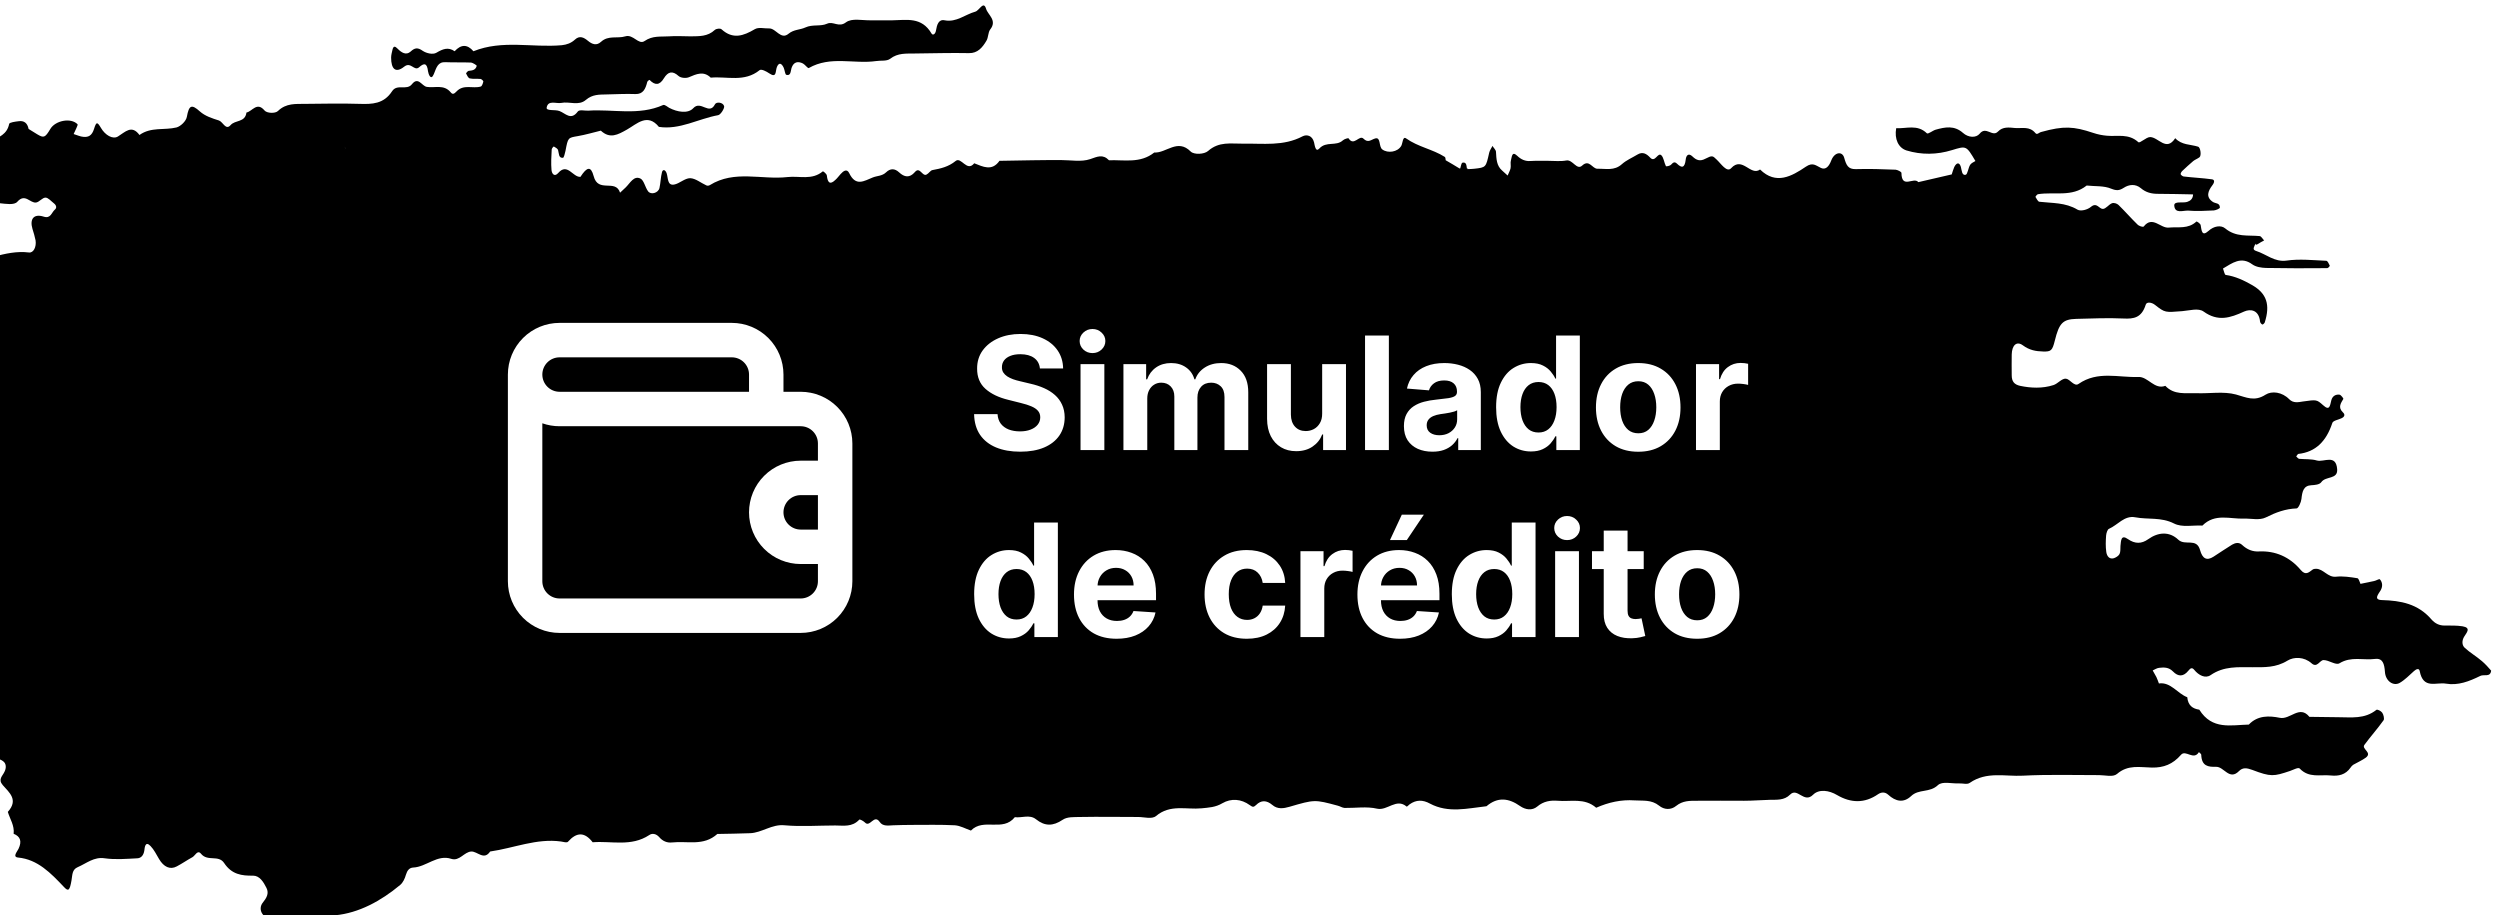
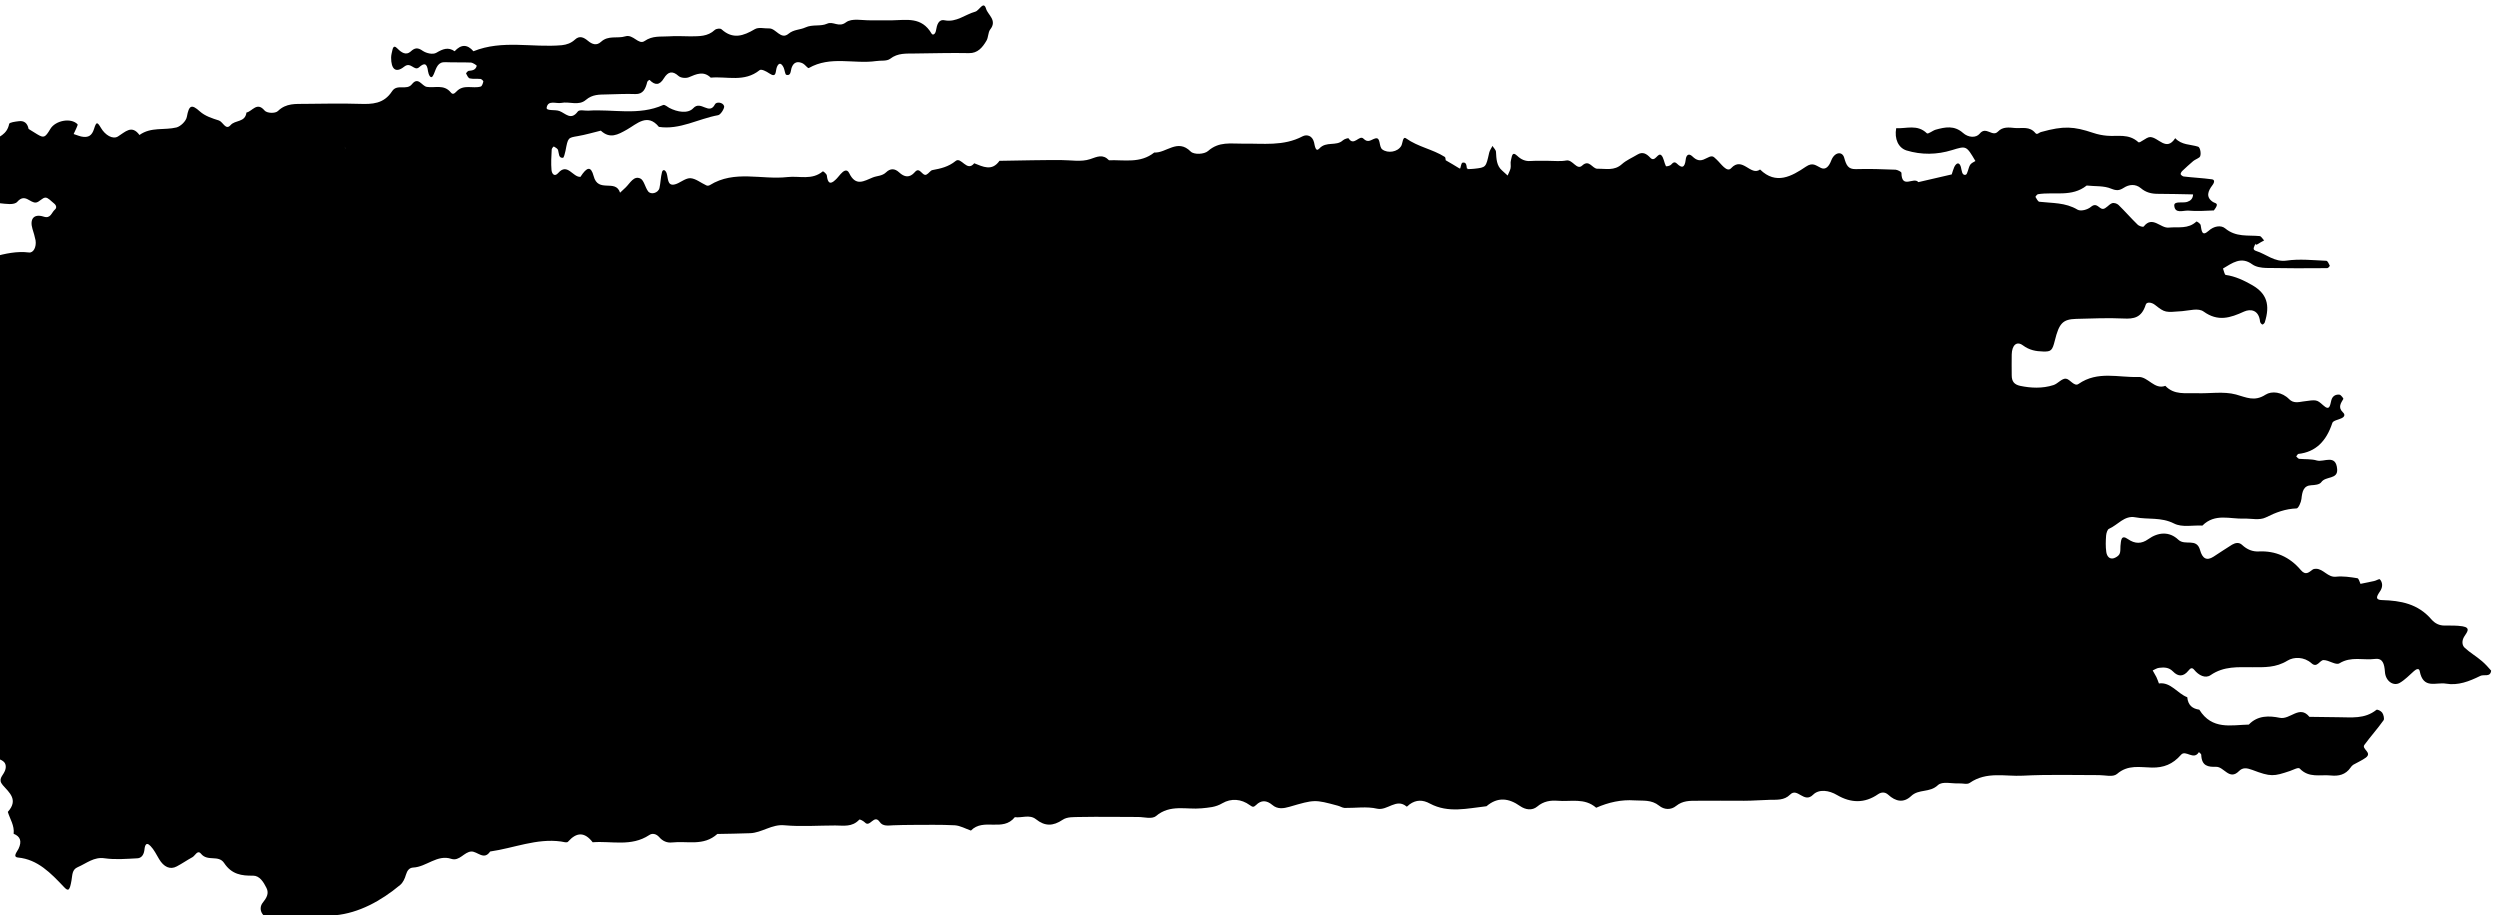
<svg xmlns="http://www.w3.org/2000/svg" width="254" height="93" viewBox="0 0 254 93" fill="none">
-   <path d="M252.174 67.178C251.602 66.68 250.951 66.316 250.398 65.798C250.122 65.53 250.122 65.07 250.359 64.687C250.615 64.265 251.089 63.786 250.201 63.633C249.589 63.537 248.978 63.556 248.366 63.556C247.853 63.556 247.419 63.365 247.044 62.943C245.663 61.334 243.908 61.027 242.033 60.969C241.106 60.95 241.639 60.375 241.876 59.973C242.093 59.59 242.073 59.168 241.797 58.861C241.718 58.785 241.422 58.996 241.205 59.034C240.751 59.13 240.297 59.226 239.824 59.321C239.725 59.092 239.646 58.766 239.508 58.746C238.798 58.632 238.048 58.517 237.338 58.593C236.509 58.689 236.056 57.788 235.306 57.788C235.188 57.788 235.05 57.808 234.971 57.865C234.576 58.153 234.26 58.497 233.767 57.923C232.623 56.562 231.163 55.949 229.506 56.026C228.875 56.064 228.302 55.834 227.809 55.374C227.494 55.067 227.119 55.144 226.783 55.336C226.152 55.719 225.521 56.16 224.889 56.562C224.199 57.003 223.765 56.754 223.528 55.891C223.173 54.608 222.009 55.489 221.319 54.837C220.411 53.975 219.286 54.052 218.261 54.78C217.57 55.278 216.899 55.259 216.209 54.78C215.479 54.263 215.499 54.933 215.439 55.47C215.42 55.757 215.459 56.064 215.341 56.294C215.242 56.485 214.986 56.639 214.769 56.715C214.315 56.849 214.058 56.505 213.999 56.083C213.92 55.527 213.94 54.971 213.98 54.416C213.999 54.167 214.118 53.783 214.275 53.726C215.163 53.343 215.834 52.346 216.939 52.557C218.241 52.806 219.563 52.519 220.884 53.189C221.713 53.611 222.798 53.343 223.765 53.4C225.047 52.116 226.566 52.749 228.006 52.691C228.736 52.672 229.565 52.883 230.196 52.576C231.222 52.059 232.209 51.695 233.333 51.656C233.511 51.656 233.787 51.043 233.826 50.698C233.905 49.951 234.024 49.338 234.833 49.299C235.188 49.28 235.661 49.242 235.839 48.993C236.292 48.341 237.535 48.744 237.456 47.671C237.338 46.099 236.115 46.981 235.405 46.789C234.833 46.617 234.201 46.674 233.59 46.617C233.491 46.597 233.392 46.463 233.294 46.368C233.373 46.291 233.432 46.138 233.511 46.118C235.267 45.927 236.352 44.835 236.963 42.976C237.042 42.727 237.575 42.65 237.89 42.497C238.226 42.343 238.285 42.114 238.029 41.884C237.516 41.385 237.831 40.964 238.088 40.523C238.107 40.485 237.851 40.14 237.713 40.101C237.338 40.044 236.983 40.216 236.865 40.657C236.726 41.194 236.707 41.788 236.036 41.175C235.365 40.581 235.365 40.6 233.984 40.791C233.511 40.868 232.998 40.983 232.583 40.561C231.854 39.814 230.808 39.699 230.177 40.101C229.052 40.83 228.223 40.37 227.178 40.082C225.896 39.737 224.495 40.006 223.134 39.948C222.048 39.91 220.904 40.159 219.997 39.201C218.892 39.622 218.241 38.262 217.274 38.3C215.242 38.377 213.131 37.649 211.178 39.009C210.744 39.316 210.31 38.511 209.896 38.473C209.481 38.434 209.067 38.99 208.633 39.124C207.509 39.488 206.325 39.431 205.24 39.201C204.648 39.067 204.391 38.76 204.391 38.128C204.391 37.419 204.372 36.729 204.391 36.02C204.411 35.081 204.885 34.621 205.516 35.081C206.187 35.579 206.838 35.694 207.588 35.713C208.377 35.732 208.515 35.637 208.771 34.602C209.205 32.839 209.58 32.436 210.941 32.398C212.539 32.36 214.137 32.283 215.735 32.36C216.801 32.417 217.59 32.283 218.004 30.961C218.103 30.635 218.616 30.712 218.951 30.98C219.977 31.785 219.977 31.747 221.713 31.613C222.443 31.555 223.351 31.267 223.883 31.651C225.343 32.705 226.586 32.302 228.006 31.651C228.658 31.363 229.506 31.478 229.624 32.686C229.644 32.8 229.762 32.935 229.861 32.973C229.9 32.992 230.058 32.858 230.098 32.762C230.67 30.961 230.295 29.83 228.855 28.987C227.987 28.489 227.099 28.067 226.132 27.933C226.014 27.914 225.955 27.531 225.856 27.282C226.803 26.726 227.691 26.017 228.835 26.86C229.21 27.128 229.743 27.205 230.216 27.224C232.288 27.263 234.379 27.263 236.45 27.243C236.549 27.243 236.726 27.014 236.707 26.994C236.608 26.803 236.49 26.496 236.352 26.496C235.01 26.439 233.629 26.285 232.307 26.477C231.104 26.649 230.256 25.825 229.23 25.5C228.875 25.385 228.953 25.212 229.072 24.944C229.289 24.446 228.973 25.059 229.407 24.791C229.604 24.657 229.821 24.541 230.038 24.427C229.881 24.273 229.743 24.005 229.585 23.986C228.381 23.871 227.178 24.12 226.073 23.2C225.659 22.855 224.929 22.951 224.376 23.468C223.706 24.062 223.686 23.43 223.587 22.874C223.568 22.721 223.193 22.472 223.153 22.51C222.305 23.296 221.319 23.028 220.352 23.123C219.504 23.219 218.695 21.878 217.807 23.009C217.728 23.104 217.314 22.97 217.156 22.798C216.505 22.165 215.893 21.456 215.242 20.824C215.084 20.671 214.769 20.575 214.571 20.651C214.236 20.786 213.96 21.226 213.644 21.226C213.269 21.226 213.033 20.517 212.441 21.016C212.105 21.303 211.415 21.495 211.079 21.303C209.837 20.556 208.495 20.651 207.193 20.498C207.055 20.479 206.917 20.192 206.798 20C206.798 19.981 206.956 19.751 207.055 19.732C208.712 19.463 210.488 20.058 212.007 18.85C212.855 18.946 213.743 18.85 214.512 19.176C215.045 19.387 215.321 19.368 215.775 19.08C216.307 18.735 216.959 18.659 217.511 19.119C218.024 19.559 218.596 19.693 219.227 19.693C220.431 19.693 221.614 19.732 222.818 19.751C222.798 20.192 222.561 20.402 222.206 20.517C221.753 20.651 220.885 20.402 220.904 20.881C220.963 21.763 221.831 21.36 222.344 21.399C223.193 21.476 224.061 21.418 224.929 21.38C225.146 21.36 225.54 21.188 225.54 21.092C225.54 20.594 225.087 20.69 224.83 20.517C224.08 20.019 224.337 19.406 224.771 18.831C225.008 18.524 225.027 18.256 224.732 18.218C223.765 18.084 222.798 18.045 221.851 17.93C221.753 17.911 221.595 17.796 221.555 17.701C221.536 17.624 221.634 17.451 221.713 17.375C222.088 17.03 222.443 16.685 222.838 16.359C223.035 16.206 223.272 16.129 223.469 15.976C223.686 15.803 223.568 14.979 223.331 14.903C222.542 14.654 221.654 14.749 221.003 14.04C220.095 15.439 219.306 13.945 218.458 13.925C218.044 13.925 217.412 14.596 217.254 14.443C216.268 13.542 215.144 13.887 214.078 13.791C213.605 13.753 213.131 13.657 212.677 13.504C210.665 12.833 209.679 12.776 207.39 13.408C207.153 13.466 206.976 13.734 206.798 13.523C206.206 12.795 205.437 13.063 204.727 13.006C204.115 12.948 203.484 12.852 202.991 13.37C202.419 13.964 201.787 12.776 201.136 13.581C200.761 14.04 199.972 13.983 199.44 13.504C198.552 12.718 197.625 12.91 196.658 13.178C196.342 13.274 195.889 13.657 195.77 13.542C194.803 12.603 193.699 13.082 192.653 13.025C192.456 14.117 192.87 15.018 193.699 15.286C195.218 15.746 196.796 15.727 198.335 15.248C199.775 14.807 199.775 14.788 200.702 16.359C200.505 16.474 200.288 16.57 200.17 16.742C199.972 17.049 199.913 17.701 199.716 17.758C199.321 17.854 199.321 17.317 199.223 16.953C199.065 16.436 198.769 16.532 198.552 16.972C198.453 17.202 198.374 17.471 198.295 17.72L194.902 18.505C194.448 17.93 193.205 19.253 193.186 17.566C193.186 17.451 192.791 17.26 192.594 17.241C191.252 17.183 189.891 17.145 188.55 17.183C187.76 17.202 187.583 16.781 187.366 16.014C187.169 15.344 186.399 15.439 186.064 16.282C185.827 16.915 185.492 17.279 185.018 17.068C184.485 16.819 184.19 16.455 183.479 16.934C182.039 17.911 180.441 18.812 178.823 17.221C177.857 17.93 177.028 15.842 175.884 17.087C175.45 17.566 174.858 16.627 174.404 16.206C174.01 15.823 173.97 15.765 173.26 16.129C172.727 16.417 172.352 16.282 171.958 15.899C171.544 15.497 171.307 15.803 171.267 16.225C171.169 17.068 170.873 17.106 170.38 16.627C170.163 16.417 170.005 16.474 169.788 16.723C169.669 16.857 169.295 16.934 169.255 16.877C169.078 16.532 169.038 16.033 168.801 15.784C168.426 15.42 168.17 16.57 167.657 16.014C167.282 15.612 166.888 15.382 166.355 15.708C165.822 16.033 165.25 16.263 164.777 16.685C164.007 17.375 163.159 17.126 162.311 17.145C161.778 17.164 161.482 16.148 160.752 16.819C160.2 17.336 159.805 16.206 159.154 16.302C158.562 16.417 157.931 16.34 157.319 16.34C156.708 16.34 156.096 16.321 155.485 16.359C154.972 16.397 154.538 16.206 154.143 15.823C153.591 15.305 153.61 15.976 153.512 16.282C153.433 16.532 153.531 16.838 153.472 17.106C153.413 17.356 153.275 17.585 153.176 17.835C152.979 17.662 152.802 17.49 152.604 17.317C152.052 16.838 152.032 16.148 151.993 15.439C151.993 15.229 151.756 15.037 151.638 14.826C151.519 15.056 151.361 15.267 151.302 15.516C150.967 17.011 150.987 17.011 149.783 17.145C149.546 17.164 149.31 17.183 149.093 17.183C149.093 17.164 149.112 17.126 149.112 17.106C149.093 17.106 149.073 17.106 149.033 17.106C148.994 16.781 148.974 16.436 148.58 16.532C148.481 16.551 148.422 16.896 148.363 17.106C148.343 17.106 148.323 17.106 148.303 17.106V17.126C147.83 16.838 147.356 16.551 146.883 16.282C146.863 16.148 146.863 15.976 146.784 15.938C145.541 15.152 144.101 14.941 142.858 14.06C142.503 13.81 142.523 14.558 142.365 14.826C141.99 15.459 141.004 15.593 140.452 15.19C140.057 14.903 140.313 13.925 139.741 14.06C139.307 14.175 139.011 14.577 138.518 14.079C138.104 13.676 137.551 14.903 137.019 14.06C136.979 14.002 136.604 14.117 136.447 14.251C135.756 14.903 134.75 14.309 134.04 15.094C133.665 15.497 133.586 14.807 133.507 14.462C133.33 13.753 132.757 13.638 132.343 13.849C130.39 14.884 128.319 14.558 126.267 14.596C125.063 14.615 123.86 14.347 122.735 15.344C122.341 15.688 121.315 15.727 120.98 15.401C119.638 14.04 118.494 15.573 117.271 15.497C115.85 16.627 114.232 16.225 112.674 16.282C112.043 15.631 111.49 15.918 110.76 16.168C109.853 16.474 108.807 16.263 107.821 16.263C106.834 16.263 105.848 16.263 104.861 16.282C103.757 16.302 102.652 16.321 101.547 16.34C100.778 17.432 99.87 16.934 98.982 16.589C98.233 17.528 97.66 15.88 97.088 16.359C96.358 16.953 95.569 17.126 94.741 17.279C94.524 17.317 94.366 17.624 94.129 17.739C93.695 17.95 93.458 16.877 92.945 17.49C92.413 18.103 91.88 18.007 91.347 17.509C90.913 17.106 90.46 17.087 90.026 17.509C89.631 17.892 89.118 17.854 88.684 18.026C87.776 18.39 86.948 18.984 86.277 17.585C86.04 17.106 85.685 17.375 85.409 17.681C85.231 17.873 85.074 18.103 84.876 18.275C84.324 18.812 84.087 18.563 84.008 17.835C83.989 17.662 83.633 17.375 83.594 17.413C82.489 18.333 81.227 17.854 80.023 17.988C77.38 18.294 74.637 17.241 72.112 18.812C72.013 18.869 71.856 18.889 71.757 18.831C71.205 18.582 70.672 18.122 70.12 18.103C69.567 18.103 69.034 18.659 68.482 18.754C67.792 18.869 67.89 18.084 67.732 17.605C67.594 17.221 67.338 17.183 67.259 17.49C67.121 18.007 67.121 18.563 67.002 19.099C66.884 19.617 66.115 19.828 65.838 19.425C65.543 19.023 65.424 18.314 65.069 18.141C64.398 17.816 64.023 18.601 63.57 19.042C63.372 19.214 63.195 19.387 62.998 19.578C62.544 18.141 60.768 19.655 60.315 17.892C60.038 16.857 59.644 16.934 58.973 17.969C58.203 18.026 57.651 16.512 56.724 17.566C56.349 18.007 56.073 17.681 56.033 17.279C55.974 16.589 56.014 15.88 56.053 15.19C56.053 15.075 56.25 14.864 56.27 14.884C56.428 14.979 56.665 15.094 56.704 15.267C56.803 15.612 56.744 16.072 57.197 16.033C57.296 16.033 57.395 15.573 57.454 15.324C57.71 13.964 57.71 14.002 58.697 13.83C59.486 13.695 60.255 13.466 61.044 13.274C61.972 14.136 62.761 13.695 63.708 13.159C64.694 12.603 65.779 11.454 66.943 12.891C69.054 13.216 70.948 12.067 72.96 11.703C73.217 11.664 73.631 10.994 73.572 10.783C73.454 10.38 72.783 10.323 72.645 10.591C72.053 11.76 71.205 10.15 70.435 10.994C69.903 11.569 68.817 11.396 67.989 10.955C67.792 10.84 67.535 10.61 67.377 10.668C64.891 11.779 62.287 11.07 59.762 11.243C59.407 11.262 58.855 11.109 58.697 11.338C58.006 12.277 57.454 11.511 56.842 11.281C56.408 11.109 55.481 11.3 55.54 10.936C55.678 10.131 56.507 10.553 57.02 10.457C57.848 10.285 58.795 10.783 59.525 10.15C60.196 9.576 60.887 9.614 61.617 9.595C62.603 9.576 63.589 9.518 64.556 9.556C65.345 9.576 65.582 9.039 65.76 8.33C65.779 8.234 65.977 8.1 65.996 8.119C66.549 8.694 67.022 8.675 67.456 7.947C67.871 7.276 68.324 7.161 68.936 7.717C69.173 7.928 69.686 7.966 69.981 7.851C70.751 7.525 71.481 7.18 72.211 7.889C73.868 7.736 75.624 8.387 77.182 7.123C77.36 6.989 77.873 7.257 78.149 7.449C78.938 7.985 78.761 7.219 78.938 6.797C79.155 6.28 79.431 6.452 79.629 6.893C79.727 7.123 79.767 7.564 79.885 7.602C80.359 7.736 80.319 7.238 80.418 6.912C80.635 6.26 81.089 6.203 81.582 6.452C81.799 6.567 82.075 6.969 82.174 6.912C84.383 5.647 86.751 6.529 89.019 6.203C89.493 6.126 90.085 6.241 90.44 5.973C91.229 5.36 92.077 5.456 92.926 5.436C94.76 5.417 96.615 5.36 98.45 5.398C99.318 5.417 99.811 4.842 100.225 4.133C100.422 3.808 100.383 3.29 100.6 3.003C101.35 2.064 100.363 1.508 100.186 0.895C99.929 0.033 99.495 1.067 99.101 1.182C98.055 1.47 97.167 2.294 95.984 2.064C95.352 1.93 95.194 2.524 95.096 3.099C95.037 3.463 94.78 3.635 94.642 3.405C93.636 1.681 92.097 2.045 90.657 2.064C89.927 2.083 89.177 2.045 88.447 2.064C87.599 2.083 86.553 1.815 85.942 2.275C85.212 2.83 84.659 2.121 84.028 2.409C83.357 2.715 82.568 2.447 81.819 2.792C81.286 3.041 80.654 2.984 80.122 3.424C79.333 4.095 78.84 2.869 78.149 2.888C77.656 2.907 77.084 2.735 76.689 2.965C75.525 3.654 74.46 4.018 73.316 2.984C73.177 2.85 72.783 2.907 72.625 3.041C71.895 3.731 71.027 3.674 70.179 3.693C69.449 3.693 68.699 3.635 67.969 3.693C67.141 3.75 66.312 3.597 65.483 4.172C64.872 4.593 64.339 3.444 63.53 3.693C62.721 3.942 61.814 3.559 61.064 4.248C60.61 4.67 60.157 4.498 59.742 4.153C59.328 3.808 58.894 3.578 58.421 4.018C58.026 4.383 57.592 4.536 57.079 4.593C54.08 4.862 51.042 4.018 48.103 5.207C47.471 4.478 46.84 4.498 46.189 5.207C45.538 4.747 44.986 4.977 44.334 5.36C43.979 5.571 43.328 5.417 42.953 5.168C42.441 4.804 42.145 4.842 41.711 5.245C41.257 5.647 40.783 5.341 40.408 4.957C40.132 4.67 39.974 4.651 39.876 5.053C39.817 5.322 39.738 5.59 39.738 5.858C39.738 7.008 40.191 7.468 41.059 6.778C41.75 6.222 42.085 7.276 42.579 6.835C43.092 6.375 43.388 6.395 43.486 7.238C43.526 7.525 43.782 8.253 44.078 7.525C44.354 6.835 44.492 6.28 45.262 6.318C46.13 6.356 46.978 6.318 47.846 6.356C48.063 6.375 48.438 6.644 48.438 6.682C48.32 7.142 47.965 7.161 47.609 7.199C47.511 7.219 47.333 7.449 47.353 7.468C47.452 7.659 47.57 7.928 47.728 7.966C48.083 8.043 48.458 7.985 48.833 8.023C48.931 8.043 49.109 8.215 49.109 8.273C49.069 8.464 48.971 8.752 48.852 8.79C48.043 9.039 47.116 8.522 46.386 9.288C46.149 9.537 45.992 9.633 45.794 9.384C45.104 8.541 44.177 8.962 43.368 8.828C42.855 8.752 42.5 7.736 41.849 8.56C41.316 9.231 40.349 8.483 39.836 9.269C38.988 10.572 37.804 10.591 36.542 10.553C34.707 10.495 32.852 10.534 31.018 10.553C30.051 10.572 29.084 10.457 28.236 11.281C27.96 11.549 27.111 11.511 26.875 11.224C26.105 10.304 25.632 11.319 25.04 11.434C24.902 12.469 23.896 12.162 23.422 12.718C22.929 13.274 22.653 12.373 22.238 12.239C21.568 12.028 20.838 11.798 20.305 11.319C19.457 10.553 19.2 10.687 18.983 11.875C18.904 12.316 18.352 12.833 17.938 12.948C16.695 13.255 15.353 12.871 14.17 13.715C13.38 12.642 12.729 13.408 11.98 13.868C11.447 14.194 10.678 13.715 10.263 13.006C9.889 12.373 9.79 12.335 9.553 13.101C9.336 13.791 8.981 13.945 8.488 13.906C8.152 13.887 7.817 13.715 7.482 13.619C7.62 13.274 7.955 12.699 7.876 12.622C7.205 11.933 5.627 12.239 5.114 13.101C4.582 14.002 4.443 14.04 3.773 13.638C3.477 13.466 3.201 13.274 2.905 13.101C2.786 12.488 2.431 12.239 1.898 12.316C1.563 12.354 0.971 12.431 0.932 12.584C0.715 13.695 -0.153 13.906 -0.824 14.347C-1.1 14.539 -1.515 14.749 -1.791 14.654C-2.027 14.558 -2.146 14.04 -2.323 13.715C-2.54 13.274 -2.777 13.236 -2.994 13.715C-3.093 13.945 -3.211 14.443 -3.231 14.443C-3.862 14.27 -4.454 14.002 -5.026 14.692C-5.105 14.807 -5.5 14.711 -5.677 14.577C-5.835 14.462 -5.914 14.194 -5.993 13.983C-6.723 13.964 -7.453 13.945 -8.163 13.945C-8.932 13.925 -9.643 14.002 -9.781 15.152C-9.84 15.573 -9.998 15.478 -10.294 15.286C-12.03 14.232 -13.884 14.979 -15.699 14.903C-16.015 14.884 -16.35 15.248 -16.311 15.765C-16.291 16.033 -16.271 16.34 -16.331 16.608C-16.39 16.838 -16.587 16.991 -16.725 17.183C-16.844 16.953 -17.041 16.723 -17.061 16.493C-17.08 15.976 -17.357 15.688 -17.712 15.669C-18.56 15.631 -19.428 15.669 -20.276 15.708C-20.375 15.708 -20.572 15.899 -20.552 15.938C-20.474 16.168 -20.414 16.474 -20.237 16.589C-19.842 16.877 -19.408 17.106 -18.974 17.336C-18.678 17.509 -18.619 17.681 -18.757 17.95C-19.389 19.157 -18.047 20.153 -18.481 21.399C-18.58 21.648 -18.284 22.165 -18.087 22.453C-17.889 22.721 -17.633 23.123 -17.258 22.893C-17.1 22.798 -17.1 22.415 -17.041 22.146C-16.784 21.188 -17.692 20.69 -17.731 19.866C-17.731 19.617 -17.573 19.368 -17.475 19.119C-17.376 19.195 -17.258 19.253 -17.179 19.349C-16.883 19.77 -16.508 20.172 -16.37 20.651C-16.232 21.169 -16.331 21.763 -16.311 22.319C-16.291 22.817 -16.015 23.085 -15.64 23.123C-15.147 23.181 -14.654 23.066 -14.18 23.162C-13.253 23.353 -12.602 22.472 -11.773 22.395C-10.807 22.28 -9.662 22.683 -8.854 22.223C-7.098 21.207 -5.283 21.59 -3.487 21.456C-2.994 21.418 -2.422 21.629 -2.027 21.399C-1.376 21.035 -0.785 20.575 0.005 20.651C0.596 20.709 1.445 20.862 1.76 20.498C2.55 19.598 3.062 20.671 3.674 20.575C4.009 20.517 4.305 20.077 4.621 20.077C4.897 20.077 5.193 20.441 5.469 20.651C5.746 20.862 5.785 21.131 5.568 21.303C5.233 21.59 5.154 22.242 4.443 22.012C3.418 21.686 3.003 22.261 3.299 23.258C3.418 23.641 3.536 24.024 3.615 24.427C3.713 25.097 3.398 25.71 2.944 25.653C0.478 25.346 -1.771 26.726 -4.198 26.784C-4.316 26.784 -4.415 27.148 -4.513 27.378C-5.105 27.378 -5.717 27.454 -6.309 27.378C-7.374 27.243 -8.222 27.588 -8.854 28.566C-9.169 29.064 -9.643 29.121 -10.156 29.102C-10.886 29.064 -11.616 29.064 -12.345 29.083C-13.845 29.102 -13.825 29.121 -14.101 31.229C-14.161 31.747 -14.437 32.226 -14.634 32.705C-14.733 32.954 -14.693 33.241 -14.377 33.26C-13.648 33.318 -12.918 33.28 -12.207 33.26C-11.241 33.241 -10.708 32.59 -10.412 31.632C-10.116 31.823 -9.781 31.977 -9.524 32.226C-8.932 32.82 -8.932 33.088 -9.505 33.471C-10.629 34.238 -11.675 35.234 -13.154 35.042C-13.47 35.004 -13.865 35.215 -14.141 35.445C-14.516 35.752 -14.93 36.173 -14.437 36.748C-14.18 37.055 -14.18 37.265 -14.516 37.361C-14.871 37.457 -15.226 37.476 -15.581 37.514C-15.995 37.553 -16.212 37.783 -16.252 38.262C-16.291 38.837 -15.936 39.201 -15.305 39.163C-15.068 39.143 -14.733 39.239 -14.595 39.105C-13.884 38.3 -13.352 38.588 -12.839 39.354C-12.424 39.986 -11.852 40.101 -11.201 40.044C-10.57 39.986 -10.018 40.044 -9.524 40.6C-9.031 41.136 -8.972 41.27 -9.465 41.941C-9.84 42.458 -10.156 42.573 -10.609 42.037C-11.043 41.52 -11.477 41.826 -11.892 42.171C-12.405 42.593 -12.622 43.225 -12.799 43.896C-13.45 43.723 -14.101 43.551 -14.752 43.397C-15.66 43.187 -16.291 43.934 -17.061 44.26C-17.061 44.24 -17.041 44.221 -17.041 44.202C-17.061 44.202 -17.1 44.202 -17.12 44.202C-17.179 43.972 -17.218 43.685 -17.317 43.647C-17.731 43.532 -17.731 43.876 -17.771 44.202C-17.791 44.202 -17.83 44.202 -17.85 44.202C-17.85 44.24 -17.83 44.26 -17.83 44.298C-18.659 44.432 -18.599 45.16 -18.54 45.812C-18.442 46.751 -17.692 47.402 -17.712 48.495C-17.731 49.376 -16.311 49.663 -15.719 48.916C-15.581 48.725 -15.601 48.361 -15.482 48.15C-15.068 47.46 -14.535 47.517 -14.161 48.303C-14.042 48.533 -14.022 48.955 -13.884 49.012C-13.391 49.184 -13.47 48.667 -13.352 48.341C-13.213 47.977 -12.977 47.632 -12.74 47.345C-12.602 47.172 -12.365 47.115 -12.168 47C-12.089 47.249 -11.931 47.498 -11.911 47.747C-11.872 48.303 -11.911 48.859 -11.931 49.434C-11.99 50.928 -12.227 51.503 -13.509 51.771C-14.634 52.001 -15.403 52.902 -16.449 53.228C-16.883 53.362 -17.337 53.419 -17.791 53.496C-17.869 52.883 -17.652 52.078 -18.461 51.906C-19.27 51.733 -19.645 50.986 -20.217 50.468C-20.414 50.296 -20.552 50.392 -20.789 50.622C-21.44 51.216 -21.638 51.982 -21.5 52.864C-21.421 53.285 -21.184 53.553 -20.789 53.151C-20.454 52.787 -20.138 52.902 -20.059 53.362C-19.842 54.569 -20.119 54.933 -21.263 55.278C-21.598 55.374 -22.151 55.566 -22.17 55.738C-22.249 56.926 -22.94 57.003 -23.729 56.984C-23.965 56.984 -24.222 56.984 -24.459 56.984C-24.893 56.984 -25.09 57.214 -25.169 57.693C-25.248 58.229 -24.814 58.67 -24.222 58.612C-23.867 58.574 -23.512 58.459 -23.176 58.306C-22.881 58.172 -22.703 57.808 -22.269 58.172C-21.578 58.766 -20.986 58.823 -20.71 57.578C-20.592 57.06 -19.389 56.658 -19.191 57.003C-18.619 57.98 -17.692 58.766 -17.83 60.184C-17.889 60.778 -18.284 61.238 -18.797 61.065C-19.132 60.95 -19.605 60.433 -19.684 60.51C-20.631 61.525 -21.855 60.816 -22.841 61.276C-23.926 61.774 -24.873 62.636 -25.86 63.346C-25.919 63.384 -25.899 63.614 -25.879 63.748C-25.8 64.438 -24.991 65.109 -25.82 65.837C-25.425 66.354 -25.13 67.101 -24.439 67.044C-22.742 66.91 -21.401 67.638 -20.217 68.96C-19.941 69.286 -19.901 69.248 -19.053 69.018C-18.935 68.979 -18.836 68.826 -18.738 68.826C-17.278 68.673 -15.798 68.443 -14.733 70.072C-14.377 70.608 -14.141 69.937 -13.865 69.784C-13.509 69.612 -13.115 69.458 -12.878 69.823C-12.641 70.225 -13.036 70.512 -13.273 70.761C-13.608 71.164 -13.944 71.624 -14.377 71.854C-14.555 71.95 -14.95 71.566 -15.265 71.413C-15.502 72.467 -16.37 73.195 -16.35 74.383C-16.35 75.016 -16.054 75.418 -15.699 75.801C-15.443 76.07 -12.286 77.296 -12.01 77.142C-10.925 76.549 -9.761 76.299 -8.577 76.108C-8.498 76.089 -8.439 75.935 -8.36 75.859C-8.459 75.763 -8.538 75.609 -8.637 75.59C-9.347 75.475 -10.057 75.399 -10.767 75.284C-10.846 75.265 -10.925 75.111 -11.004 75.035C-10.905 74.958 -10.807 74.786 -10.708 74.786C-7.65 74.517 -7.808 74.115 -5.934 77.219C-5.875 77.334 -5.875 77.487 -5.815 77.602C-5.5 78.12 -5.026 77.947 -4.592 77.966C-4.572 77.986 -4.553 78.024 -4.553 78.043C-4.513 78.043 -4.494 78.062 -4.474 78.062C-4.454 78.522 -4.237 78.79 -3.823 78.81C-3.823 78.848 -3.803 78.867 -3.823 78.886C-3.803 78.886 -3.783 78.886 -3.764 78.886C-3.842 79.385 -3.921 79.883 -4.04 80.362C-4.119 80.688 -4.572 80.994 -4.04 81.282C-3.941 81.339 -3.803 81.301 -3.685 81.282C-3.27 81.205 -3.113 80.898 -3.113 80.439C-3.113 79.921 -3.093 79.385 -3.093 78.867C-3.073 78.867 -3.053 78.867 -3.034 78.867C-3.034 78.829 -3.034 78.81 -3.034 78.771C-2.639 78.733 -2.402 78.503 -2.383 78.024C-2.363 78.024 -2.323 78.005 -2.304 78.005C-2.304 77.986 -2.284 77.947 -2.284 77.928C-1.692 78.005 -1.159 77.871 -0.706 77.353C-0.41 76.989 -0.015 77.104 0.281 77.315C0.675 77.564 0.636 78.062 0.458 78.407C0.261 78.848 -0.232 79.174 0.281 79.768C0.952 80.534 1.898 81.263 0.794 82.489C1.011 83.217 1.484 83.869 1.386 84.712C2.056 84.98 2.254 85.459 1.879 86.245C1.741 86.532 1.247 87.069 1.839 87.126C3.832 87.318 5.154 88.698 6.515 90.135C6.949 90.595 7.087 90.48 7.265 89.445C7.363 88.908 7.304 88.353 7.896 88.103C8.784 87.72 9.553 87.03 10.638 87.203C11.723 87.356 12.848 87.26 13.953 87.203C14.327 87.184 14.584 86.915 14.663 86.417C14.702 86.091 14.761 85.402 15.294 85.957C15.649 86.321 15.886 86.82 16.162 87.279C16.636 88.084 17.287 88.391 17.957 88.027C18.51 87.739 19.023 87.375 19.555 87.088C19.832 86.935 20.068 86.302 20.424 86.743C21.094 87.567 22.199 86.82 22.771 87.682C23.541 88.851 24.567 88.985 25.711 88.966C26.381 88.966 26.776 89.617 27.072 90.211C27.368 90.786 27.052 91.265 26.717 91.687C26.421 92.032 26.421 92.492 26.638 92.817C27.013 93.373 27.467 93.852 27.901 94.35C28.197 94.715 28.473 94.504 28.828 94.389C30.544 93.776 32.221 93.182 34.076 92.99C36.443 92.76 38.692 91.553 40.665 89.905C40.941 89.675 41.138 89.253 41.237 88.889C41.375 88.429 41.592 88.161 41.987 88.142C43.309 88.084 44.433 86.781 45.853 87.26C46.682 87.529 47.156 86.551 47.886 86.513C48.517 86.494 49.168 87.452 49.799 86.513C52.206 86.168 54.534 85.153 57 85.497C57.237 85.536 57.612 85.651 57.71 85.517C58.578 84.539 59.387 84.501 60.216 85.574C62.13 85.421 64.122 86.053 65.957 84.846C66.253 84.635 66.647 84.693 66.963 85.037C67.318 85.459 67.772 85.651 68.285 85.593C69.843 85.421 71.481 85.996 72.882 84.731C73.986 84.712 75.091 84.693 76.196 84.654C77.399 84.616 78.425 83.715 79.708 83.849C81.424 84.003 83.14 83.869 84.857 83.869C85.705 83.869 86.573 84.06 87.303 83.275C87.362 83.217 87.717 83.409 87.875 83.562C88.388 84.118 88.802 82.68 89.374 83.504C89.69 83.984 90.262 83.869 90.755 83.849C91.367 83.83 91.979 83.811 92.59 83.811C94.07 83.811 95.549 83.773 97.009 83.849C97.562 83.888 98.094 84.194 98.647 84.386C99.929 83.064 101.882 84.558 103.106 83.025C103.816 83.121 104.605 82.719 105.256 83.236C106.163 83.964 106.992 83.945 107.959 83.294C108.432 82.968 109.123 83.025 109.734 83.006C111.707 82.968 113.68 83.006 115.633 83.006C116.245 83.006 117.034 83.255 117.448 82.91C118.908 81.684 120.526 82.278 122.084 82.125C122.814 82.048 123.485 82.029 124.195 81.607C125.083 81.09 126.109 81.167 126.977 81.799C127.253 81.991 127.352 82.048 127.608 81.799C128.141 81.263 128.693 81.301 129.265 81.78C129.798 82.24 130.41 82.144 131.002 81.972C133.566 81.224 133.566 81.224 135.914 81.856C136.151 81.914 136.368 82.067 136.604 82.087C137.709 82.106 138.854 81.914 139.919 82.163C140.964 82.393 141.872 81.052 142.918 81.952C142.957 81.972 143.115 81.799 143.214 81.722C143.884 81.243 144.555 81.243 145.285 81.646C147.159 82.642 149.093 82.125 151.026 81.914C152.17 80.937 153.295 81.09 154.439 81.895C154.991 82.278 155.662 82.374 156.175 81.952C156.826 81.397 157.536 81.301 158.266 81.358C159.588 81.473 160.989 81.032 162.173 82.067C163.435 81.512 164.718 81.224 166.079 81.32C166.927 81.377 167.775 81.224 168.565 81.856C169.078 82.278 169.768 82.316 170.301 81.876C170.971 81.339 171.682 81.358 172.412 81.358C174.01 81.339 175.608 81.358 177.206 81.358C178.074 81.358 178.922 81.282 179.79 81.263C180.52 81.243 181.27 81.339 181.881 80.726C182.631 79.979 183.282 81.665 184.209 80.745C184.801 80.151 185.827 80.285 186.656 80.783C188.037 81.588 189.437 81.646 190.818 80.688C191.134 80.477 191.509 80.439 191.844 80.745C192.594 81.435 193.403 81.607 194.172 80.879C194.961 80.132 196.046 80.573 196.895 79.768C197.348 79.346 198.315 79.634 199.045 79.595C199.42 79.576 199.874 79.73 200.13 79.538C201.847 78.35 203.721 78.906 205.516 78.81C208.1 78.675 210.685 78.752 213.269 78.752C213.881 78.752 214.67 78.982 215.084 78.637C216.209 77.66 217.432 77.966 218.635 77.986C219.819 78.005 220.746 77.66 221.595 76.683C222.068 76.146 222.877 77.296 223.41 76.414C223.489 76.51 223.646 76.587 223.646 76.683C223.686 77.852 224.357 77.928 225.166 77.909C225.955 77.89 226.507 79.327 227.474 78.35C227.868 77.947 228.283 78.024 228.815 78.216C230.729 78.944 231.005 78.886 232.662 78.331C232.998 78.216 233.511 77.928 233.649 78.082C234.596 79.078 235.74 78.676 236.825 78.79C237.575 78.867 238.305 78.733 238.818 77.986C238.897 77.871 238.975 77.775 239.094 77.698C239.528 77.449 239.982 77.257 240.376 76.97C241.047 76.453 239.922 76.108 240.218 75.686C240.85 74.824 241.56 74.038 242.172 73.176C242.27 73.042 242.172 72.601 242.033 72.409C241.915 72.237 241.54 72.045 241.442 72.122C240.238 73.08 238.897 72.869 237.575 72.869C236.588 72.869 235.602 72.831 234.635 72.831C233.629 71.585 232.682 73.157 231.617 72.927C230.571 72.716 229.387 72.659 228.48 73.617C226.685 73.655 224.751 74.192 223.449 72.103C222.778 72.007 222.305 71.681 222.226 70.838C221.24 70.474 220.549 69.267 219.346 69.439C219.267 69.228 219.188 68.999 219.089 68.788C218.971 68.558 218.833 68.347 218.714 68.117C218.931 68.021 219.148 67.868 219.385 67.849C219.878 67.791 220.352 67.791 220.766 68.213C221.319 68.788 221.851 68.749 222.344 68.136C222.561 67.849 222.739 67.81 222.936 68.059C223.39 68.615 224.061 68.96 224.593 68.596C225.955 67.657 227.395 67.791 228.855 67.791C230.058 67.791 231.222 67.849 232.406 67.121C233.057 66.718 234.103 66.718 234.852 67.389C235.424 67.906 235.681 67.063 236.075 67.063C236.628 67.063 237.318 67.619 237.693 67.389C238.877 66.661 240.1 67.101 241.303 66.948C242.093 66.852 242.25 67.446 242.31 68.27C242.369 69.19 243.158 69.746 243.809 69.382C244.342 69.075 244.795 68.596 245.269 68.174C245.525 67.945 245.782 67.887 245.841 68.174C246.196 70.072 247.518 69.286 248.504 69.458C249.747 69.669 250.872 69.228 251.996 68.673C252.371 68.481 253.022 68.845 253.101 68.136C252.864 67.849 252.45 67.408 252.174 67.178ZM56.763 8.675C56.941 8.56 57.138 8.426 57.316 8.311C57.118 8.426 56.941 8.56 56.763 8.675ZM35.042 15.171C35.082 15.114 35.042 14.999 35.042 14.903C35.062 14.999 35.082 15.114 35.042 15.171Z" fill="black" />
+   <path d="M252.174 67.178C251.602 66.68 250.951 66.316 250.398 65.798C250.122 65.53 250.122 65.07 250.359 64.687C250.615 64.265 251.089 63.786 250.201 63.633C249.589 63.537 248.978 63.556 248.366 63.556C247.853 63.556 247.419 63.365 247.044 62.943C245.663 61.334 243.908 61.027 242.033 60.969C241.106 60.95 241.639 60.375 241.876 59.973C242.093 59.59 242.073 59.168 241.797 58.861C241.718 58.785 241.422 58.996 241.205 59.034C240.751 59.13 240.297 59.226 239.824 59.321C239.725 59.092 239.646 58.766 239.508 58.746C238.798 58.632 238.048 58.517 237.338 58.593C236.509 58.689 236.056 57.788 235.306 57.788C235.188 57.788 235.05 57.808 234.971 57.865C234.576 58.153 234.26 58.497 233.767 57.923C232.623 56.562 231.163 55.949 229.506 56.026C228.875 56.064 228.302 55.834 227.809 55.374C227.494 55.067 227.119 55.144 226.783 55.336C226.152 55.719 225.521 56.16 224.889 56.562C224.199 57.003 223.765 56.754 223.528 55.891C223.173 54.608 222.009 55.489 221.319 54.837C220.411 53.975 219.286 54.052 218.261 54.78C217.57 55.278 216.899 55.259 216.209 54.78C215.479 54.263 215.499 54.933 215.439 55.47C215.42 55.757 215.459 56.064 215.341 56.294C215.242 56.485 214.986 56.639 214.769 56.715C214.315 56.849 214.058 56.505 213.999 56.083C213.92 55.527 213.94 54.971 213.98 54.416C213.999 54.167 214.118 53.783 214.275 53.726C215.163 53.343 215.834 52.346 216.939 52.557C218.241 52.806 219.563 52.519 220.884 53.189C221.713 53.611 222.798 53.343 223.765 53.4C225.047 52.116 226.566 52.749 228.006 52.691C228.736 52.672 229.565 52.883 230.196 52.576C231.222 52.059 232.209 51.695 233.333 51.656C233.511 51.656 233.787 51.043 233.826 50.698C233.905 49.951 234.024 49.338 234.833 49.299C235.188 49.28 235.661 49.242 235.839 48.993C236.292 48.341 237.535 48.744 237.456 47.671C237.338 46.099 236.115 46.981 235.405 46.789C234.833 46.617 234.201 46.674 233.59 46.617C233.491 46.597 233.392 46.463 233.294 46.368C233.373 46.291 233.432 46.138 233.511 46.118C235.267 45.927 236.352 44.835 236.963 42.976C237.042 42.727 237.575 42.65 237.89 42.497C238.226 42.343 238.285 42.114 238.029 41.884C237.516 41.385 237.831 40.964 238.088 40.523C238.107 40.485 237.851 40.14 237.713 40.101C237.338 40.044 236.983 40.216 236.865 40.657C236.726 41.194 236.707 41.788 236.036 41.175C235.365 40.581 235.365 40.6 233.984 40.791C233.511 40.868 232.998 40.983 232.583 40.561C231.854 39.814 230.808 39.699 230.177 40.101C229.052 40.83 228.223 40.37 227.178 40.082C225.896 39.737 224.495 40.006 223.134 39.948C222.048 39.91 220.904 40.159 219.997 39.201C218.892 39.622 218.241 38.262 217.274 38.3C215.242 38.377 213.131 37.649 211.178 39.009C210.744 39.316 210.31 38.511 209.896 38.473C209.481 38.434 209.067 38.99 208.633 39.124C207.509 39.488 206.325 39.431 205.24 39.201C204.648 39.067 204.391 38.76 204.391 38.128C204.391 37.419 204.372 36.729 204.391 36.02C204.411 35.081 204.885 34.621 205.516 35.081C206.187 35.579 206.838 35.694 207.588 35.713C208.377 35.732 208.515 35.637 208.771 34.602C209.205 32.839 209.58 32.436 210.941 32.398C212.539 32.36 214.137 32.283 215.735 32.36C216.801 32.417 217.59 32.283 218.004 30.961C218.103 30.635 218.616 30.712 218.951 30.98C219.977 31.785 219.977 31.747 221.713 31.613C222.443 31.555 223.351 31.267 223.883 31.651C225.343 32.705 226.586 32.302 228.006 31.651C228.658 31.363 229.506 31.478 229.624 32.686C229.644 32.8 229.762 32.935 229.861 32.973C229.9 32.992 230.058 32.858 230.098 32.762C230.67 30.961 230.295 29.83 228.855 28.987C227.987 28.489 227.099 28.067 226.132 27.933C226.014 27.914 225.955 27.531 225.856 27.282C226.803 26.726 227.691 26.017 228.835 26.86C229.21 27.128 229.743 27.205 230.216 27.224C232.288 27.263 234.379 27.263 236.45 27.243C236.549 27.243 236.726 27.014 236.707 26.994C236.608 26.803 236.49 26.496 236.352 26.496C235.01 26.439 233.629 26.285 232.307 26.477C231.104 26.649 230.256 25.825 229.23 25.5C228.875 25.385 228.953 25.212 229.072 24.944C229.289 24.446 228.973 25.059 229.407 24.791C229.604 24.657 229.821 24.541 230.038 24.427C229.881 24.273 229.743 24.005 229.585 23.986C228.381 23.871 227.178 24.12 226.073 23.2C225.659 22.855 224.929 22.951 224.376 23.468C223.706 24.062 223.686 23.43 223.587 22.874C223.568 22.721 223.193 22.472 223.153 22.51C222.305 23.296 221.319 23.028 220.352 23.123C219.504 23.219 218.695 21.878 217.807 23.009C217.728 23.104 217.314 22.97 217.156 22.798C216.505 22.165 215.893 21.456 215.242 20.824C215.084 20.671 214.769 20.575 214.571 20.651C214.236 20.786 213.96 21.226 213.644 21.226C213.269 21.226 213.033 20.517 212.441 21.016C212.105 21.303 211.415 21.495 211.079 21.303C209.837 20.556 208.495 20.651 207.193 20.498C207.055 20.479 206.917 20.192 206.798 20C206.798 19.981 206.956 19.751 207.055 19.732C208.712 19.463 210.488 20.058 212.007 18.85C212.855 18.946 213.743 18.85 214.512 19.176C215.045 19.387 215.321 19.368 215.775 19.08C216.307 18.735 216.959 18.659 217.511 19.119C218.024 19.559 218.596 19.693 219.227 19.693C220.431 19.693 221.614 19.732 222.818 19.751C222.798 20.192 222.561 20.402 222.206 20.517C221.753 20.651 220.885 20.402 220.904 20.881C220.963 21.763 221.831 21.36 222.344 21.399C223.193 21.476 224.061 21.418 224.929 21.38C225.54 20.594 225.087 20.69 224.83 20.517C224.08 20.019 224.337 19.406 224.771 18.831C225.008 18.524 225.027 18.256 224.732 18.218C223.765 18.084 222.798 18.045 221.851 17.93C221.753 17.911 221.595 17.796 221.555 17.701C221.536 17.624 221.634 17.451 221.713 17.375C222.088 17.03 222.443 16.685 222.838 16.359C223.035 16.206 223.272 16.129 223.469 15.976C223.686 15.803 223.568 14.979 223.331 14.903C222.542 14.654 221.654 14.749 221.003 14.04C220.095 15.439 219.306 13.945 218.458 13.925C218.044 13.925 217.412 14.596 217.254 14.443C216.268 13.542 215.144 13.887 214.078 13.791C213.605 13.753 213.131 13.657 212.677 13.504C210.665 12.833 209.679 12.776 207.39 13.408C207.153 13.466 206.976 13.734 206.798 13.523C206.206 12.795 205.437 13.063 204.727 13.006C204.115 12.948 203.484 12.852 202.991 13.37C202.419 13.964 201.787 12.776 201.136 13.581C200.761 14.04 199.972 13.983 199.44 13.504C198.552 12.718 197.625 12.91 196.658 13.178C196.342 13.274 195.889 13.657 195.77 13.542C194.803 12.603 193.699 13.082 192.653 13.025C192.456 14.117 192.87 15.018 193.699 15.286C195.218 15.746 196.796 15.727 198.335 15.248C199.775 14.807 199.775 14.788 200.702 16.359C200.505 16.474 200.288 16.57 200.17 16.742C199.972 17.049 199.913 17.701 199.716 17.758C199.321 17.854 199.321 17.317 199.223 16.953C199.065 16.436 198.769 16.532 198.552 16.972C198.453 17.202 198.374 17.471 198.295 17.72L194.902 18.505C194.448 17.93 193.205 19.253 193.186 17.566C193.186 17.451 192.791 17.26 192.594 17.241C191.252 17.183 189.891 17.145 188.55 17.183C187.76 17.202 187.583 16.781 187.366 16.014C187.169 15.344 186.399 15.439 186.064 16.282C185.827 16.915 185.492 17.279 185.018 17.068C184.485 16.819 184.19 16.455 183.479 16.934C182.039 17.911 180.441 18.812 178.823 17.221C177.857 17.93 177.028 15.842 175.884 17.087C175.45 17.566 174.858 16.627 174.404 16.206C174.01 15.823 173.97 15.765 173.26 16.129C172.727 16.417 172.352 16.282 171.958 15.899C171.544 15.497 171.307 15.803 171.267 16.225C171.169 17.068 170.873 17.106 170.38 16.627C170.163 16.417 170.005 16.474 169.788 16.723C169.669 16.857 169.295 16.934 169.255 16.877C169.078 16.532 169.038 16.033 168.801 15.784C168.426 15.42 168.17 16.57 167.657 16.014C167.282 15.612 166.888 15.382 166.355 15.708C165.822 16.033 165.25 16.263 164.777 16.685C164.007 17.375 163.159 17.126 162.311 17.145C161.778 17.164 161.482 16.148 160.752 16.819C160.2 17.336 159.805 16.206 159.154 16.302C158.562 16.417 157.931 16.34 157.319 16.34C156.708 16.34 156.096 16.321 155.485 16.359C154.972 16.397 154.538 16.206 154.143 15.823C153.591 15.305 153.61 15.976 153.512 16.282C153.433 16.532 153.531 16.838 153.472 17.106C153.413 17.356 153.275 17.585 153.176 17.835C152.979 17.662 152.802 17.49 152.604 17.317C152.052 16.838 152.032 16.148 151.993 15.439C151.993 15.229 151.756 15.037 151.638 14.826C151.519 15.056 151.361 15.267 151.302 15.516C150.967 17.011 150.987 17.011 149.783 17.145C149.546 17.164 149.31 17.183 149.093 17.183C149.093 17.164 149.112 17.126 149.112 17.106C149.093 17.106 149.073 17.106 149.033 17.106C148.994 16.781 148.974 16.436 148.58 16.532C148.481 16.551 148.422 16.896 148.363 17.106C148.343 17.106 148.323 17.106 148.303 17.106V17.126C147.83 16.838 147.356 16.551 146.883 16.282C146.863 16.148 146.863 15.976 146.784 15.938C145.541 15.152 144.101 14.941 142.858 14.06C142.503 13.81 142.523 14.558 142.365 14.826C141.99 15.459 141.004 15.593 140.452 15.19C140.057 14.903 140.313 13.925 139.741 14.06C139.307 14.175 139.011 14.577 138.518 14.079C138.104 13.676 137.551 14.903 137.019 14.06C136.979 14.002 136.604 14.117 136.447 14.251C135.756 14.903 134.75 14.309 134.04 15.094C133.665 15.497 133.586 14.807 133.507 14.462C133.33 13.753 132.757 13.638 132.343 13.849C130.39 14.884 128.319 14.558 126.267 14.596C125.063 14.615 123.86 14.347 122.735 15.344C122.341 15.688 121.315 15.727 120.98 15.401C119.638 14.04 118.494 15.573 117.271 15.497C115.85 16.627 114.232 16.225 112.674 16.282C112.043 15.631 111.49 15.918 110.76 16.168C109.853 16.474 108.807 16.263 107.821 16.263C106.834 16.263 105.848 16.263 104.861 16.282C103.757 16.302 102.652 16.321 101.547 16.34C100.778 17.432 99.87 16.934 98.982 16.589C98.233 17.528 97.66 15.88 97.088 16.359C96.358 16.953 95.569 17.126 94.741 17.279C94.524 17.317 94.366 17.624 94.129 17.739C93.695 17.95 93.458 16.877 92.945 17.49C92.413 18.103 91.88 18.007 91.347 17.509C90.913 17.106 90.46 17.087 90.026 17.509C89.631 17.892 89.118 17.854 88.684 18.026C87.776 18.39 86.948 18.984 86.277 17.585C86.04 17.106 85.685 17.375 85.409 17.681C85.231 17.873 85.074 18.103 84.876 18.275C84.324 18.812 84.087 18.563 84.008 17.835C83.989 17.662 83.633 17.375 83.594 17.413C82.489 18.333 81.227 17.854 80.023 17.988C77.38 18.294 74.637 17.241 72.112 18.812C72.013 18.869 71.856 18.889 71.757 18.831C71.205 18.582 70.672 18.122 70.12 18.103C69.567 18.103 69.034 18.659 68.482 18.754C67.792 18.869 67.89 18.084 67.732 17.605C67.594 17.221 67.338 17.183 67.259 17.49C67.121 18.007 67.121 18.563 67.002 19.099C66.884 19.617 66.115 19.828 65.838 19.425C65.543 19.023 65.424 18.314 65.069 18.141C64.398 17.816 64.023 18.601 63.57 19.042C63.372 19.214 63.195 19.387 62.998 19.578C62.544 18.141 60.768 19.655 60.315 17.892C60.038 16.857 59.644 16.934 58.973 17.969C58.203 18.026 57.651 16.512 56.724 17.566C56.349 18.007 56.073 17.681 56.033 17.279C55.974 16.589 56.014 15.88 56.053 15.19C56.053 15.075 56.25 14.864 56.27 14.884C56.428 14.979 56.665 15.094 56.704 15.267C56.803 15.612 56.744 16.072 57.197 16.033C57.296 16.033 57.395 15.573 57.454 15.324C57.71 13.964 57.71 14.002 58.697 13.83C59.486 13.695 60.255 13.466 61.044 13.274C61.972 14.136 62.761 13.695 63.708 13.159C64.694 12.603 65.779 11.454 66.943 12.891C69.054 13.216 70.948 12.067 72.96 11.703C73.217 11.664 73.631 10.994 73.572 10.783C73.454 10.38 72.783 10.323 72.645 10.591C72.053 11.76 71.205 10.15 70.435 10.994C69.903 11.569 68.817 11.396 67.989 10.955C67.792 10.84 67.535 10.61 67.377 10.668C64.891 11.779 62.287 11.07 59.762 11.243C59.407 11.262 58.855 11.109 58.697 11.338C58.006 12.277 57.454 11.511 56.842 11.281C56.408 11.109 55.481 11.3 55.54 10.936C55.678 10.131 56.507 10.553 57.02 10.457C57.848 10.285 58.795 10.783 59.525 10.15C60.196 9.576 60.887 9.614 61.617 9.595C62.603 9.576 63.589 9.518 64.556 9.556C65.345 9.576 65.582 9.039 65.76 8.33C65.779 8.234 65.977 8.1 65.996 8.119C66.549 8.694 67.022 8.675 67.456 7.947C67.871 7.276 68.324 7.161 68.936 7.717C69.173 7.928 69.686 7.966 69.981 7.851C70.751 7.525 71.481 7.18 72.211 7.889C73.868 7.736 75.624 8.387 77.182 7.123C77.36 6.989 77.873 7.257 78.149 7.449C78.938 7.985 78.761 7.219 78.938 6.797C79.155 6.28 79.431 6.452 79.629 6.893C79.727 7.123 79.767 7.564 79.885 7.602C80.359 7.736 80.319 7.238 80.418 6.912C80.635 6.26 81.089 6.203 81.582 6.452C81.799 6.567 82.075 6.969 82.174 6.912C84.383 5.647 86.751 6.529 89.019 6.203C89.493 6.126 90.085 6.241 90.44 5.973C91.229 5.36 92.077 5.456 92.926 5.436C94.76 5.417 96.615 5.36 98.45 5.398C99.318 5.417 99.811 4.842 100.225 4.133C100.422 3.808 100.383 3.29 100.6 3.003C101.35 2.064 100.363 1.508 100.186 0.895C99.929 0.033 99.495 1.067 99.101 1.182C98.055 1.47 97.167 2.294 95.984 2.064C95.352 1.93 95.194 2.524 95.096 3.099C95.037 3.463 94.78 3.635 94.642 3.405C93.636 1.681 92.097 2.045 90.657 2.064C89.927 2.083 89.177 2.045 88.447 2.064C87.599 2.083 86.553 1.815 85.942 2.275C85.212 2.83 84.659 2.121 84.028 2.409C83.357 2.715 82.568 2.447 81.819 2.792C81.286 3.041 80.654 2.984 80.122 3.424C79.333 4.095 78.84 2.869 78.149 2.888C77.656 2.907 77.084 2.735 76.689 2.965C75.525 3.654 74.46 4.018 73.316 2.984C73.177 2.85 72.783 2.907 72.625 3.041C71.895 3.731 71.027 3.674 70.179 3.693C69.449 3.693 68.699 3.635 67.969 3.693C67.141 3.75 66.312 3.597 65.483 4.172C64.872 4.593 64.339 3.444 63.53 3.693C62.721 3.942 61.814 3.559 61.064 4.248C60.61 4.67 60.157 4.498 59.742 4.153C59.328 3.808 58.894 3.578 58.421 4.018C58.026 4.383 57.592 4.536 57.079 4.593C54.08 4.862 51.042 4.018 48.103 5.207C47.471 4.478 46.84 4.498 46.189 5.207C45.538 4.747 44.986 4.977 44.334 5.36C43.979 5.571 43.328 5.417 42.953 5.168C42.441 4.804 42.145 4.842 41.711 5.245C41.257 5.647 40.783 5.341 40.408 4.957C40.132 4.67 39.974 4.651 39.876 5.053C39.817 5.322 39.738 5.59 39.738 5.858C39.738 7.008 40.191 7.468 41.059 6.778C41.75 6.222 42.085 7.276 42.579 6.835C43.092 6.375 43.388 6.395 43.486 7.238C43.526 7.525 43.782 8.253 44.078 7.525C44.354 6.835 44.492 6.28 45.262 6.318C46.13 6.356 46.978 6.318 47.846 6.356C48.063 6.375 48.438 6.644 48.438 6.682C48.32 7.142 47.965 7.161 47.609 7.199C47.511 7.219 47.333 7.449 47.353 7.468C47.452 7.659 47.57 7.928 47.728 7.966C48.083 8.043 48.458 7.985 48.833 8.023C48.931 8.043 49.109 8.215 49.109 8.273C49.069 8.464 48.971 8.752 48.852 8.79C48.043 9.039 47.116 8.522 46.386 9.288C46.149 9.537 45.992 9.633 45.794 9.384C45.104 8.541 44.177 8.962 43.368 8.828C42.855 8.752 42.5 7.736 41.849 8.56C41.316 9.231 40.349 8.483 39.836 9.269C38.988 10.572 37.804 10.591 36.542 10.553C34.707 10.495 32.852 10.534 31.018 10.553C30.051 10.572 29.084 10.457 28.236 11.281C27.96 11.549 27.111 11.511 26.875 11.224C26.105 10.304 25.632 11.319 25.04 11.434C24.902 12.469 23.896 12.162 23.422 12.718C22.929 13.274 22.653 12.373 22.238 12.239C21.568 12.028 20.838 11.798 20.305 11.319C19.457 10.553 19.2 10.687 18.983 11.875C18.904 12.316 18.352 12.833 17.938 12.948C16.695 13.255 15.353 12.871 14.17 13.715C13.38 12.642 12.729 13.408 11.98 13.868C11.447 14.194 10.678 13.715 10.263 13.006C9.889 12.373 9.79 12.335 9.553 13.101C9.336 13.791 8.981 13.945 8.488 13.906C8.152 13.887 7.817 13.715 7.482 13.619C7.62 13.274 7.955 12.699 7.876 12.622C7.205 11.933 5.627 12.239 5.114 13.101C4.582 14.002 4.443 14.04 3.773 13.638C3.477 13.466 3.201 13.274 2.905 13.101C2.786 12.488 2.431 12.239 1.898 12.316C1.563 12.354 0.971 12.431 0.932 12.584C0.715 13.695 -0.153 13.906 -0.824 14.347C-1.1 14.539 -1.515 14.749 -1.791 14.654C-2.027 14.558 -2.146 14.04 -2.323 13.715C-2.54 13.274 -2.777 13.236 -2.994 13.715C-3.093 13.945 -3.211 14.443 -3.231 14.443C-3.862 14.27 -4.454 14.002 -5.026 14.692C-5.105 14.807 -5.5 14.711 -5.677 14.577C-5.835 14.462 -5.914 14.194 -5.993 13.983C-6.723 13.964 -7.453 13.945 -8.163 13.945C-8.932 13.925 -9.643 14.002 -9.781 15.152C-9.84 15.573 -9.998 15.478 -10.294 15.286C-12.03 14.232 -13.884 14.979 -15.699 14.903C-16.015 14.884 -16.35 15.248 -16.311 15.765C-16.291 16.033 -16.271 16.34 -16.331 16.608C-16.39 16.838 -16.587 16.991 -16.725 17.183C-16.844 16.953 -17.041 16.723 -17.061 16.493C-17.08 15.976 -17.357 15.688 -17.712 15.669C-18.56 15.631 -19.428 15.669 -20.276 15.708C-20.375 15.708 -20.572 15.899 -20.552 15.938C-20.474 16.168 -20.414 16.474 -20.237 16.589C-19.842 16.877 -19.408 17.106 -18.974 17.336C-18.678 17.509 -18.619 17.681 -18.757 17.95C-19.389 19.157 -18.047 20.153 -18.481 21.399C-18.58 21.648 -18.284 22.165 -18.087 22.453C-17.889 22.721 -17.633 23.123 -17.258 22.893C-17.1 22.798 -17.1 22.415 -17.041 22.146C-16.784 21.188 -17.692 20.69 -17.731 19.866C-17.731 19.617 -17.573 19.368 -17.475 19.119C-17.376 19.195 -17.258 19.253 -17.179 19.349C-16.883 19.77 -16.508 20.172 -16.37 20.651C-16.232 21.169 -16.331 21.763 -16.311 22.319C-16.291 22.817 -16.015 23.085 -15.64 23.123C-15.147 23.181 -14.654 23.066 -14.18 23.162C-13.253 23.353 -12.602 22.472 -11.773 22.395C-10.807 22.28 -9.662 22.683 -8.854 22.223C-7.098 21.207 -5.283 21.59 -3.487 21.456C-2.994 21.418 -2.422 21.629 -2.027 21.399C-1.376 21.035 -0.785 20.575 0.005 20.651C0.596 20.709 1.445 20.862 1.76 20.498C2.55 19.598 3.062 20.671 3.674 20.575C4.009 20.517 4.305 20.077 4.621 20.077C4.897 20.077 5.193 20.441 5.469 20.651C5.746 20.862 5.785 21.131 5.568 21.303C5.233 21.59 5.154 22.242 4.443 22.012C3.418 21.686 3.003 22.261 3.299 23.258C3.418 23.641 3.536 24.024 3.615 24.427C3.713 25.097 3.398 25.71 2.944 25.653C0.478 25.346 -1.771 26.726 -4.198 26.784C-4.316 26.784 -4.415 27.148 -4.513 27.378C-5.105 27.378 -5.717 27.454 -6.309 27.378C-7.374 27.243 -8.222 27.588 -8.854 28.566C-9.169 29.064 -9.643 29.121 -10.156 29.102C-10.886 29.064 -11.616 29.064 -12.345 29.083C-13.845 29.102 -13.825 29.121 -14.101 31.229C-14.161 31.747 -14.437 32.226 -14.634 32.705C-14.733 32.954 -14.693 33.241 -14.377 33.26C-13.648 33.318 -12.918 33.28 -12.207 33.26C-11.241 33.241 -10.708 32.59 -10.412 31.632C-10.116 31.823 -9.781 31.977 -9.524 32.226C-8.932 32.82 -8.932 33.088 -9.505 33.471C-10.629 34.238 -11.675 35.234 -13.154 35.042C-13.47 35.004 -13.865 35.215 -14.141 35.445C-14.516 35.752 -14.93 36.173 -14.437 36.748C-14.18 37.055 -14.18 37.265 -14.516 37.361C-14.871 37.457 -15.226 37.476 -15.581 37.514C-15.995 37.553 -16.212 37.783 -16.252 38.262C-16.291 38.837 -15.936 39.201 -15.305 39.163C-15.068 39.143 -14.733 39.239 -14.595 39.105C-13.884 38.3 -13.352 38.588 -12.839 39.354C-12.424 39.986 -11.852 40.101 -11.201 40.044C-10.57 39.986 -10.018 40.044 -9.524 40.6C-9.031 41.136 -8.972 41.27 -9.465 41.941C-9.84 42.458 -10.156 42.573 -10.609 42.037C-11.043 41.52 -11.477 41.826 -11.892 42.171C-12.405 42.593 -12.622 43.225 -12.799 43.896C-13.45 43.723 -14.101 43.551 -14.752 43.397C-15.66 43.187 -16.291 43.934 -17.061 44.26C-17.061 44.24 -17.041 44.221 -17.041 44.202C-17.061 44.202 -17.1 44.202 -17.12 44.202C-17.179 43.972 -17.218 43.685 -17.317 43.647C-17.731 43.532 -17.731 43.876 -17.771 44.202C-17.791 44.202 -17.83 44.202 -17.85 44.202C-17.85 44.24 -17.83 44.26 -17.83 44.298C-18.659 44.432 -18.599 45.16 -18.54 45.812C-18.442 46.751 -17.692 47.402 -17.712 48.495C-17.731 49.376 -16.311 49.663 -15.719 48.916C-15.581 48.725 -15.601 48.361 -15.482 48.15C-15.068 47.46 -14.535 47.517 -14.161 48.303C-14.042 48.533 -14.022 48.955 -13.884 49.012C-13.391 49.184 -13.47 48.667 -13.352 48.341C-13.213 47.977 -12.977 47.632 -12.74 47.345C-12.602 47.172 -12.365 47.115 -12.168 47C-12.089 47.249 -11.931 47.498 -11.911 47.747C-11.872 48.303 -11.911 48.859 -11.931 49.434C-11.99 50.928 -12.227 51.503 -13.509 51.771C-14.634 52.001 -15.403 52.902 -16.449 53.228C-16.883 53.362 -17.337 53.419 -17.791 53.496C-17.869 52.883 -17.652 52.078 -18.461 51.906C-19.27 51.733 -19.645 50.986 -20.217 50.468C-20.414 50.296 -20.552 50.392 -20.789 50.622C-21.44 51.216 -21.638 51.982 -21.5 52.864C-21.421 53.285 -21.184 53.553 -20.789 53.151C-20.454 52.787 -20.138 52.902 -20.059 53.362C-19.842 54.569 -20.119 54.933 -21.263 55.278C-21.598 55.374 -22.151 55.566 -22.17 55.738C-22.249 56.926 -22.94 57.003 -23.729 56.984C-23.965 56.984 -24.222 56.984 -24.459 56.984C-24.893 56.984 -25.09 57.214 -25.169 57.693C-25.248 58.229 -24.814 58.67 -24.222 58.612C-23.867 58.574 -23.512 58.459 -23.176 58.306C-22.881 58.172 -22.703 57.808 -22.269 58.172C-21.578 58.766 -20.986 58.823 -20.71 57.578C-20.592 57.06 -19.389 56.658 -19.191 57.003C-18.619 57.98 -17.692 58.766 -17.83 60.184C-17.889 60.778 -18.284 61.238 -18.797 61.065C-19.132 60.95 -19.605 60.433 -19.684 60.51C-20.631 61.525 -21.855 60.816 -22.841 61.276C-23.926 61.774 -24.873 62.636 -25.86 63.346C-25.919 63.384 -25.899 63.614 -25.879 63.748C-25.8 64.438 -24.991 65.109 -25.82 65.837C-25.425 66.354 -25.13 67.101 -24.439 67.044C-22.742 66.91 -21.401 67.638 -20.217 68.96C-19.941 69.286 -19.901 69.248 -19.053 69.018C-18.935 68.979 -18.836 68.826 -18.738 68.826C-17.278 68.673 -15.798 68.443 -14.733 70.072C-14.377 70.608 -14.141 69.937 -13.865 69.784C-13.509 69.612 -13.115 69.458 -12.878 69.823C-12.641 70.225 -13.036 70.512 -13.273 70.761C-13.608 71.164 -13.944 71.624 -14.377 71.854C-14.555 71.95 -14.95 71.566 -15.265 71.413C-15.502 72.467 -16.37 73.195 -16.35 74.383C-16.35 75.016 -16.054 75.418 -15.699 75.801C-15.443 76.07 -12.286 77.296 -12.01 77.142C-10.925 76.549 -9.761 76.299 -8.577 76.108C-8.498 76.089 -8.439 75.935 -8.36 75.859C-8.459 75.763 -8.538 75.609 -8.637 75.59C-9.347 75.475 -10.057 75.399 -10.767 75.284C-10.846 75.265 -10.925 75.111 -11.004 75.035C-10.905 74.958 -10.807 74.786 -10.708 74.786C-7.65 74.517 -7.808 74.115 -5.934 77.219C-5.875 77.334 -5.875 77.487 -5.815 77.602C-5.5 78.12 -5.026 77.947 -4.592 77.966C-4.572 77.986 -4.553 78.024 -4.553 78.043C-4.513 78.043 -4.494 78.062 -4.474 78.062C-4.454 78.522 -4.237 78.79 -3.823 78.81C-3.823 78.848 -3.803 78.867 -3.823 78.886C-3.803 78.886 -3.783 78.886 -3.764 78.886C-3.842 79.385 -3.921 79.883 -4.04 80.362C-4.119 80.688 -4.572 80.994 -4.04 81.282C-3.941 81.339 -3.803 81.301 -3.685 81.282C-3.27 81.205 -3.113 80.898 -3.113 80.439C-3.113 79.921 -3.093 79.385 -3.093 78.867C-3.073 78.867 -3.053 78.867 -3.034 78.867C-3.034 78.829 -3.034 78.81 -3.034 78.771C-2.639 78.733 -2.402 78.503 -2.383 78.024C-2.363 78.024 -2.323 78.005 -2.304 78.005C-2.304 77.986 -2.284 77.947 -2.284 77.928C-1.692 78.005 -1.159 77.871 -0.706 77.353C-0.41 76.989 -0.015 77.104 0.281 77.315C0.675 77.564 0.636 78.062 0.458 78.407C0.261 78.848 -0.232 79.174 0.281 79.768C0.952 80.534 1.898 81.263 0.794 82.489C1.011 83.217 1.484 83.869 1.386 84.712C2.056 84.98 2.254 85.459 1.879 86.245C1.741 86.532 1.247 87.069 1.839 87.126C3.832 87.318 5.154 88.698 6.515 90.135C6.949 90.595 7.087 90.48 7.265 89.445C7.363 88.908 7.304 88.353 7.896 88.103C8.784 87.72 9.553 87.03 10.638 87.203C11.723 87.356 12.848 87.26 13.953 87.203C14.327 87.184 14.584 86.915 14.663 86.417C14.702 86.091 14.761 85.402 15.294 85.957C15.649 86.321 15.886 86.82 16.162 87.279C16.636 88.084 17.287 88.391 17.957 88.027C18.51 87.739 19.023 87.375 19.555 87.088C19.832 86.935 20.068 86.302 20.424 86.743C21.094 87.567 22.199 86.82 22.771 87.682C23.541 88.851 24.567 88.985 25.711 88.966C26.381 88.966 26.776 89.617 27.072 90.211C27.368 90.786 27.052 91.265 26.717 91.687C26.421 92.032 26.421 92.492 26.638 92.817C27.013 93.373 27.467 93.852 27.901 94.35C28.197 94.715 28.473 94.504 28.828 94.389C30.544 93.776 32.221 93.182 34.076 92.99C36.443 92.76 38.692 91.553 40.665 89.905C40.941 89.675 41.138 89.253 41.237 88.889C41.375 88.429 41.592 88.161 41.987 88.142C43.309 88.084 44.433 86.781 45.853 87.26C46.682 87.529 47.156 86.551 47.886 86.513C48.517 86.494 49.168 87.452 49.799 86.513C52.206 86.168 54.534 85.153 57 85.497C57.237 85.536 57.612 85.651 57.71 85.517C58.578 84.539 59.387 84.501 60.216 85.574C62.13 85.421 64.122 86.053 65.957 84.846C66.253 84.635 66.647 84.693 66.963 85.037C67.318 85.459 67.772 85.651 68.285 85.593C69.843 85.421 71.481 85.996 72.882 84.731C73.986 84.712 75.091 84.693 76.196 84.654C77.399 84.616 78.425 83.715 79.708 83.849C81.424 84.003 83.14 83.869 84.857 83.869C85.705 83.869 86.573 84.06 87.303 83.275C87.362 83.217 87.717 83.409 87.875 83.562C88.388 84.118 88.802 82.68 89.374 83.504C89.69 83.984 90.262 83.869 90.755 83.849C91.367 83.83 91.979 83.811 92.59 83.811C94.07 83.811 95.549 83.773 97.009 83.849C97.562 83.888 98.094 84.194 98.647 84.386C99.929 83.064 101.882 84.558 103.106 83.025C103.816 83.121 104.605 82.719 105.256 83.236C106.163 83.964 106.992 83.945 107.959 83.294C108.432 82.968 109.123 83.025 109.734 83.006C111.707 82.968 113.68 83.006 115.633 83.006C116.245 83.006 117.034 83.255 117.448 82.91C118.908 81.684 120.526 82.278 122.084 82.125C122.814 82.048 123.485 82.029 124.195 81.607C125.083 81.09 126.109 81.167 126.977 81.799C127.253 81.991 127.352 82.048 127.608 81.799C128.141 81.263 128.693 81.301 129.265 81.78C129.798 82.24 130.41 82.144 131.002 81.972C133.566 81.224 133.566 81.224 135.914 81.856C136.151 81.914 136.368 82.067 136.604 82.087C137.709 82.106 138.854 81.914 139.919 82.163C140.964 82.393 141.872 81.052 142.918 81.952C142.957 81.972 143.115 81.799 143.214 81.722C143.884 81.243 144.555 81.243 145.285 81.646C147.159 82.642 149.093 82.125 151.026 81.914C152.17 80.937 153.295 81.09 154.439 81.895C154.991 82.278 155.662 82.374 156.175 81.952C156.826 81.397 157.536 81.301 158.266 81.358C159.588 81.473 160.989 81.032 162.173 82.067C163.435 81.512 164.718 81.224 166.079 81.32C166.927 81.377 167.775 81.224 168.565 81.856C169.078 82.278 169.768 82.316 170.301 81.876C170.971 81.339 171.682 81.358 172.412 81.358C174.01 81.339 175.608 81.358 177.206 81.358C178.074 81.358 178.922 81.282 179.79 81.263C180.52 81.243 181.27 81.339 181.881 80.726C182.631 79.979 183.282 81.665 184.209 80.745C184.801 80.151 185.827 80.285 186.656 80.783C188.037 81.588 189.437 81.646 190.818 80.688C191.134 80.477 191.509 80.439 191.844 80.745C192.594 81.435 193.403 81.607 194.172 80.879C194.961 80.132 196.046 80.573 196.895 79.768C197.348 79.346 198.315 79.634 199.045 79.595C199.42 79.576 199.874 79.73 200.13 79.538C201.847 78.35 203.721 78.906 205.516 78.81C208.1 78.675 210.685 78.752 213.269 78.752C213.881 78.752 214.67 78.982 215.084 78.637C216.209 77.66 217.432 77.966 218.635 77.986C219.819 78.005 220.746 77.66 221.595 76.683C222.068 76.146 222.877 77.296 223.41 76.414C223.489 76.51 223.646 76.587 223.646 76.683C223.686 77.852 224.357 77.928 225.166 77.909C225.955 77.89 226.507 79.327 227.474 78.35C227.868 77.947 228.283 78.024 228.815 78.216C230.729 78.944 231.005 78.886 232.662 78.331C232.998 78.216 233.511 77.928 233.649 78.082C234.596 79.078 235.74 78.676 236.825 78.79C237.575 78.867 238.305 78.733 238.818 77.986C238.897 77.871 238.975 77.775 239.094 77.698C239.528 77.449 239.982 77.257 240.376 76.97C241.047 76.453 239.922 76.108 240.218 75.686C240.85 74.824 241.56 74.038 242.172 73.176C242.27 73.042 242.172 72.601 242.033 72.409C241.915 72.237 241.54 72.045 241.442 72.122C240.238 73.08 238.897 72.869 237.575 72.869C236.588 72.869 235.602 72.831 234.635 72.831C233.629 71.585 232.682 73.157 231.617 72.927C230.571 72.716 229.387 72.659 228.48 73.617C226.685 73.655 224.751 74.192 223.449 72.103C222.778 72.007 222.305 71.681 222.226 70.838C221.24 70.474 220.549 69.267 219.346 69.439C219.267 69.228 219.188 68.999 219.089 68.788C218.971 68.558 218.833 68.347 218.714 68.117C218.931 68.021 219.148 67.868 219.385 67.849C219.878 67.791 220.352 67.791 220.766 68.213C221.319 68.788 221.851 68.749 222.344 68.136C222.561 67.849 222.739 67.81 222.936 68.059C223.39 68.615 224.061 68.96 224.593 68.596C225.955 67.657 227.395 67.791 228.855 67.791C230.058 67.791 231.222 67.849 232.406 67.121C233.057 66.718 234.103 66.718 234.852 67.389C235.424 67.906 235.681 67.063 236.075 67.063C236.628 67.063 237.318 67.619 237.693 67.389C238.877 66.661 240.1 67.101 241.303 66.948C242.093 66.852 242.25 67.446 242.31 68.27C242.369 69.19 243.158 69.746 243.809 69.382C244.342 69.075 244.795 68.596 245.269 68.174C245.525 67.945 245.782 67.887 245.841 68.174C246.196 70.072 247.518 69.286 248.504 69.458C249.747 69.669 250.872 69.228 251.996 68.673C252.371 68.481 253.022 68.845 253.101 68.136C252.864 67.849 252.45 67.408 252.174 67.178ZM56.763 8.675C56.941 8.56 57.138 8.426 57.316 8.311C57.118 8.426 56.941 8.56 56.763 8.675ZM35.042 15.171C35.082 15.114 35.042 14.999 35.042 14.903C35.062 14.999 35.082 15.114 35.042 15.171Z" fill="black" />
  <g filter="url(#filter0_d_38_510)">
-     <path d="M105.655 35.437C105.61 34.979 105.415 34.623 105.07 34.369C104.725 34.115 104.258 33.988 103.667 33.988C103.265 33.988 102.926 34.045 102.65 34.159C102.373 34.269 102.161 34.422 102.013 34.619C101.869 34.816 101.797 35.039 101.797 35.289C101.79 35.498 101.833 35.679 101.928 35.835C102.027 35.99 102.161 36.124 102.332 36.238C102.502 36.348 102.699 36.445 102.922 36.528C103.146 36.608 103.385 36.676 103.638 36.733L104.684 36.983C105.191 37.096 105.657 37.248 106.082 37.437C106.506 37.626 106.873 37.859 107.184 38.136C107.494 38.412 107.735 38.738 107.905 39.113C108.08 39.488 108.169 39.918 108.172 40.403C108.169 41.115 107.987 41.733 107.627 42.255C107.271 42.774 106.756 43.178 106.082 43.465C105.411 43.749 104.602 43.892 103.655 43.892C102.716 43.892 101.898 43.748 101.201 43.46C100.508 43.172 99.966 42.746 99.576 42.181C99.189 41.613 98.987 40.91 98.968 40.073H101.349C101.375 40.464 101.487 40.789 101.684 41.051C101.885 41.308 102.152 41.503 102.485 41.636C102.822 41.765 103.203 41.829 103.627 41.829C104.044 41.829 104.405 41.769 104.712 41.647C105.023 41.526 105.263 41.358 105.434 41.142C105.604 40.926 105.689 40.678 105.689 40.397C105.689 40.136 105.612 39.916 105.457 39.738C105.305 39.56 105.082 39.409 104.786 39.284C104.494 39.159 104.136 39.045 103.712 38.943L102.445 38.624C101.464 38.386 100.689 38.013 100.121 37.505C99.553 36.998 99.271 36.314 99.275 35.454C99.271 34.749 99.458 34.134 99.837 33.608C100.22 33.081 100.744 32.67 101.411 32.374C102.078 32.079 102.835 31.931 103.684 31.931C104.547 31.931 105.301 32.079 105.945 32.374C106.593 32.67 107.097 33.081 107.457 33.608C107.816 34.134 108.002 34.744 108.013 35.437H105.655ZM109.782 43.727V34.999H112.202V43.727H109.782ZM110.998 33.874C110.638 33.874 110.329 33.755 110.072 33.517C109.818 33.274 109.691 32.984 109.691 32.647C109.691 32.314 109.818 32.028 110.072 31.789C110.329 31.547 110.638 31.426 110.998 31.426C111.358 31.426 111.664 31.547 111.918 31.789C112.176 32.028 112.305 32.314 112.305 32.647C112.305 32.984 112.176 33.274 111.918 33.517C111.664 33.755 111.358 33.874 110.998 33.874ZM114.141 43.727V34.999H116.448V36.539H116.55C116.732 36.028 117.035 35.624 117.459 35.329C117.884 35.034 118.391 34.886 118.982 34.886C119.581 34.886 120.09 35.035 120.511 35.335C120.931 35.63 121.211 36.032 121.351 36.539H121.442C121.62 36.039 121.942 35.64 122.408 35.34C122.878 35.037 123.433 34.886 124.073 34.886C124.887 34.886 125.548 35.145 126.056 35.664C126.567 36.179 126.823 36.91 126.823 37.858V43.727H124.408V38.335C124.408 37.85 124.279 37.486 124.022 37.244C123.764 37.001 123.442 36.88 123.056 36.88C122.617 36.88 122.274 37.02 122.028 37.301C121.781 37.577 121.658 37.943 121.658 38.397V43.727H119.312V38.284C119.312 37.856 119.189 37.515 118.942 37.261C118.7 37.007 118.38 36.88 117.982 36.88C117.713 36.88 117.471 36.948 117.255 37.085C117.043 37.217 116.874 37.405 116.749 37.647C116.624 37.886 116.562 38.166 116.562 38.488V43.727H114.141ZM134.332 40.011V34.999H136.752V43.727H134.428V42.142H134.337C134.14 42.653 133.813 43.064 133.354 43.374C132.9 43.685 132.345 43.84 131.689 43.84C131.106 43.84 130.593 43.708 130.15 43.443C129.707 43.178 129.36 42.801 129.11 42.312C128.864 41.823 128.739 41.238 128.735 40.556V34.999H131.155V40.124C131.159 40.64 131.297 41.047 131.57 41.346C131.843 41.645 132.208 41.795 132.667 41.795C132.958 41.795 133.231 41.729 133.485 41.596C133.739 41.46 133.943 41.259 134.099 40.994C134.258 40.729 134.335 40.401 134.332 40.011ZM141.109 32.09V43.727H138.688V32.09H141.109ZM145.536 43.892C144.979 43.892 144.483 43.795 144.047 43.602C143.612 43.405 143.267 43.115 143.013 42.733C142.763 42.346 142.638 41.865 142.638 41.289C142.638 40.804 142.727 40.397 142.905 40.068C143.083 39.738 143.326 39.473 143.633 39.272C143.939 39.072 144.288 38.92 144.678 38.818C145.072 38.715 145.485 38.644 145.917 38.602C146.424 38.549 146.833 38.499 147.144 38.454C147.455 38.405 147.68 38.333 147.82 38.238C147.96 38.144 148.03 38.003 148.03 37.818V37.784C148.03 37.424 147.917 37.145 147.689 36.948C147.466 36.751 147.148 36.653 146.735 36.653C146.299 36.653 145.953 36.749 145.695 36.943C145.438 37.132 145.267 37.371 145.184 37.659L142.945 37.477C143.059 36.947 143.282 36.488 143.616 36.102C143.949 35.712 144.379 35.412 144.905 35.204C145.436 34.992 146.049 34.886 146.746 34.886C147.231 34.886 147.695 34.943 148.138 35.056C148.585 35.17 148.981 35.346 149.326 35.585C149.674 35.823 149.949 36.13 150.15 36.505C150.35 36.876 150.451 37.322 150.451 37.84V43.727H148.155V42.517H148.087C147.947 42.789 147.76 43.03 147.525 43.238C147.29 43.443 147.008 43.604 146.678 43.721C146.349 43.835 145.968 43.892 145.536 43.892ZM146.229 42.221C146.585 42.221 146.9 42.151 147.172 42.011C147.445 41.867 147.659 41.674 147.814 41.431C147.97 41.189 148.047 40.914 148.047 40.608V39.681C147.972 39.731 147.868 39.776 147.735 39.818C147.606 39.856 147.46 39.892 147.297 39.926C147.135 39.956 146.972 39.984 146.809 40.011C146.646 40.034 146.498 40.054 146.366 40.073C146.082 40.115 145.833 40.181 145.621 40.272C145.409 40.363 145.244 40.486 145.127 40.642C145.01 40.793 144.951 40.983 144.951 41.21C144.951 41.539 145.07 41.791 145.309 41.965C145.551 42.136 145.858 42.221 146.229 42.221ZM155.545 43.869C154.882 43.869 154.281 43.698 153.743 43.358C153.209 43.013 152.785 42.507 152.471 41.84C152.16 41.17 152.005 40.348 152.005 39.374C152.005 38.374 152.166 37.543 152.488 36.88C152.81 36.214 153.238 35.715 153.772 35.386C154.31 35.053 154.899 34.886 155.539 34.886C156.028 34.886 156.435 34.969 156.761 35.136C157.09 35.299 157.355 35.503 157.556 35.749C157.761 35.992 157.916 36.231 158.022 36.465H158.096V32.09H160.511V43.727H158.124V42.329H158.022C157.908 42.572 157.747 42.812 157.539 43.051C157.334 43.285 157.067 43.481 156.738 43.636C156.412 43.791 156.014 43.869 155.545 43.869ZM156.312 41.943C156.702 41.943 157.031 41.837 157.3 41.624C157.573 41.409 157.781 41.108 157.925 40.721C158.073 40.335 158.147 39.882 158.147 39.363C158.147 38.844 158.075 38.394 157.931 38.011C157.787 37.628 157.579 37.333 157.306 37.124C157.033 36.916 156.702 36.812 156.312 36.812C155.914 36.812 155.579 36.92 155.306 37.136C155.033 37.352 154.827 37.651 154.687 38.034C154.547 38.416 154.476 38.859 154.476 39.363C154.476 39.871 154.547 40.32 154.687 40.71C154.831 41.096 155.037 41.399 155.306 41.619C155.579 41.835 155.914 41.943 156.312 41.943ZM166.444 43.897C165.561 43.897 164.798 43.71 164.154 43.335C163.514 42.956 163.02 42.429 162.671 41.755C162.323 41.077 162.148 40.291 162.148 39.397C162.148 38.496 162.323 37.708 162.671 37.034C163.02 36.356 163.514 35.829 164.154 35.454C164.798 35.075 165.561 34.886 166.444 34.886C167.326 34.886 168.088 35.075 168.728 35.454C169.372 35.829 169.868 36.356 170.216 37.034C170.565 37.708 170.739 38.496 170.739 39.397C170.739 40.291 170.565 41.077 170.216 41.755C169.868 42.429 169.372 42.956 168.728 43.335C168.088 43.71 167.326 43.897 166.444 43.897ZM166.455 42.022C166.857 42.022 167.192 41.909 167.461 41.681C167.73 41.45 167.932 41.136 168.069 40.738C168.209 40.34 168.279 39.888 168.279 39.38C168.279 38.873 168.209 38.42 168.069 38.022C167.932 37.624 167.73 37.31 167.461 37.079C167.192 36.848 166.857 36.733 166.455 36.733C166.05 36.733 165.709 36.848 165.432 37.079C165.16 37.31 164.953 37.624 164.813 38.022C164.677 38.42 164.609 38.873 164.609 39.38C164.609 39.888 164.677 40.34 164.813 40.738C164.953 41.136 165.16 41.45 165.432 41.681C165.709 41.909 166.05 42.022 166.455 42.022ZM172.313 43.727V34.999H174.66V36.522H174.751C174.91 35.981 175.177 35.572 175.552 35.295C175.927 35.015 176.359 34.874 176.847 34.874C176.968 34.874 177.099 34.882 177.239 34.897C177.379 34.912 177.502 34.933 177.609 34.96V37.108C177.495 37.073 177.338 37.043 177.137 37.017C176.936 36.99 176.752 36.977 176.586 36.977C176.23 36.977 175.912 37.054 175.631 37.21C175.355 37.361 175.135 37.573 174.972 37.846C174.813 38.119 174.734 38.433 174.734 38.789V43.727H172.313ZM102.513 62.869C101.85 62.869 101.25 62.698 100.712 62.358C100.178 62.013 99.754 61.507 99.439 60.84C99.129 60.17 98.974 59.348 98.974 58.374C98.974 57.374 99.135 56.543 99.457 55.88C99.778 55.214 100.207 54.715 100.741 54.386C101.279 54.053 101.868 53.886 102.508 53.886C102.996 53.886 103.404 53.969 103.729 54.136C104.059 54.299 104.324 54.503 104.525 54.749C104.729 54.992 104.885 55.231 104.991 55.465H105.064V51.09H107.479V62.727H105.093V61.329H104.991C104.877 61.572 104.716 61.812 104.508 62.051C104.303 62.285 104.036 62.481 103.707 62.636C103.381 62.791 102.983 62.869 102.513 62.869ZM103.28 60.943C103.671 60.943 104 60.837 104.269 60.624C104.542 60.409 104.75 60.108 104.894 59.721C105.042 59.335 105.116 58.882 105.116 58.363C105.116 57.844 105.044 57.394 104.9 57.011C104.756 56.628 104.547 56.333 104.275 56.124C104.002 55.916 103.671 55.812 103.28 55.812C102.883 55.812 102.547 55.92 102.275 56.136C102.002 56.352 101.796 56.651 101.655 57.034C101.515 57.416 101.445 57.859 101.445 58.363C101.445 58.871 101.515 59.32 101.655 59.71C101.799 60.096 102.006 60.399 102.275 60.619C102.547 60.835 102.883 60.943 103.28 60.943ZM113.447 62.897C112.549 62.897 111.776 62.715 111.128 62.352C110.484 61.984 109.988 61.465 109.64 60.795C109.291 60.121 109.117 59.323 109.117 58.403C109.117 57.505 109.291 56.717 109.64 56.039C109.988 55.361 110.479 54.833 111.111 54.454C111.748 54.075 112.494 53.886 113.35 53.886C113.926 53.886 114.462 53.979 114.958 54.164C115.458 54.346 115.894 54.621 116.265 54.988C116.64 55.356 116.931 55.818 117.14 56.374C117.348 56.928 117.452 57.575 117.452 58.318V58.983H110.083V57.483H115.174C115.174 57.134 115.098 56.825 114.947 56.556C114.795 56.287 114.585 56.077 114.316 55.926C114.051 55.77 113.742 55.693 113.39 55.693C113.022 55.693 112.697 55.778 112.413 55.948C112.132 56.115 111.913 56.34 111.753 56.624C111.594 56.905 111.513 57.217 111.509 57.562V58.988C111.509 59.42 111.589 59.793 111.748 60.108C111.911 60.422 112.14 60.664 112.435 60.835C112.731 61.005 113.081 61.09 113.486 61.09C113.755 61.09 114.002 61.053 114.225 60.977C114.448 60.901 114.64 60.787 114.799 60.636C114.958 60.484 115.079 60.299 115.163 60.079L117.401 60.227C117.288 60.765 117.055 61.234 116.702 61.636C116.354 62.034 115.903 62.344 115.35 62.568C114.801 62.787 114.166 62.897 113.447 62.897ZM126.678 62.897C125.784 62.897 125.015 62.708 124.371 62.329C123.731 61.947 123.239 61.416 122.894 60.738C122.553 60.06 122.383 59.28 122.383 58.397C122.383 57.503 122.555 56.719 122.9 56.045C123.248 55.367 123.743 54.839 124.383 54.46C125.023 54.077 125.784 53.886 126.667 53.886C127.428 53.886 128.095 54.024 128.667 54.301C129.239 54.577 129.691 54.965 130.025 55.465C130.358 55.965 130.542 56.553 130.576 57.227H128.292C128.227 56.791 128.057 56.441 127.78 56.176C127.508 55.907 127.15 55.772 126.707 55.772C126.332 55.772 126.004 55.874 125.724 56.079C125.447 56.28 125.231 56.573 125.076 56.96C124.921 57.346 124.843 57.814 124.843 58.363C124.843 58.92 124.919 59.394 125.07 59.784C125.225 60.174 125.443 60.471 125.724 60.676C126.004 60.88 126.332 60.983 126.707 60.983C126.983 60.983 127.231 60.926 127.451 60.812C127.674 60.698 127.858 60.534 128.002 60.318C128.15 60.098 128.246 59.835 128.292 59.528H130.576C130.538 60.195 130.356 60.782 130.03 61.289C129.708 61.793 129.263 62.187 128.695 62.471C128.127 62.755 127.455 62.897 126.678 62.897ZM132.126 62.727V53.999H134.472V55.522H134.563C134.722 54.981 134.989 54.572 135.364 54.295C135.739 54.015 136.171 53.874 136.66 53.874C136.781 53.874 136.912 53.882 137.052 53.897C137.192 53.912 137.315 53.933 137.421 53.96V56.108C137.307 56.073 137.15 56.043 136.949 56.017C136.749 55.99 136.565 55.977 136.398 55.977C136.042 55.977 135.724 56.054 135.444 56.21C135.167 56.361 134.948 56.573 134.785 56.846C134.626 57.119 134.546 57.433 134.546 57.789V62.727H132.126ZM142.243 62.897C141.346 62.897 140.573 62.715 139.925 62.352C139.281 61.984 138.785 61.465 138.437 60.795C138.088 60.121 137.914 59.323 137.914 58.403C137.914 57.505 138.088 56.717 138.437 56.039C138.785 55.361 139.276 54.833 139.908 54.454C140.545 54.075 141.291 53.886 142.147 53.886C142.723 53.886 143.259 53.979 143.755 54.164C144.255 54.346 144.69 54.621 145.062 54.988C145.437 55.356 145.728 55.818 145.937 56.374C146.145 56.928 146.249 57.575 146.249 58.318V58.983H138.88V57.483H143.971C143.971 57.134 143.895 56.825 143.743 56.556C143.592 56.287 143.382 56.077 143.113 55.926C142.848 55.77 142.539 55.693 142.187 55.693C141.819 55.693 141.493 55.778 141.209 55.948C140.929 56.115 140.709 56.34 140.55 56.624C140.391 56.905 140.31 57.217 140.306 57.562V58.988C140.306 59.42 140.386 59.793 140.545 60.108C140.707 60.422 140.937 60.664 141.232 60.835C141.528 61.005 141.878 61.09 142.283 61.09C142.552 61.09 142.798 61.053 143.022 60.977C143.245 60.901 143.437 60.787 143.596 60.636C143.755 60.484 143.876 60.299 143.959 60.079L146.198 60.227C146.084 60.765 145.851 61.234 145.499 61.636C145.151 62.034 144.7 62.344 144.147 62.568C143.598 62.787 142.963 62.897 142.243 62.897ZM141.221 52.874L142.425 50.289H144.664L142.931 52.874H141.221ZM151.045 62.869C150.382 62.869 149.781 62.698 149.243 62.358C148.709 62.013 148.285 61.507 147.971 60.84C147.66 60.17 147.505 59.348 147.505 58.374C147.505 57.374 147.666 56.543 147.988 55.88C148.31 55.214 148.738 54.715 149.272 54.386C149.81 54.053 150.399 53.886 151.039 53.886C151.528 53.886 151.935 53.969 152.261 54.136C152.59 54.299 152.855 54.503 153.056 54.749C153.261 54.992 153.416 55.231 153.522 55.465H153.596V51.09H156.011V62.727H153.624V61.329H153.522C153.408 61.572 153.247 61.812 153.039 62.051C152.834 62.285 152.567 62.481 152.238 62.636C151.912 62.791 151.514 62.869 151.045 62.869ZM151.812 60.943C152.202 60.943 152.531 60.837 152.8 60.624C153.073 60.409 153.281 60.108 153.425 59.721C153.573 59.335 153.647 58.882 153.647 58.363C153.647 57.844 153.575 57.394 153.431 57.011C153.287 56.628 153.079 56.333 152.806 56.124C152.533 55.916 152.202 55.812 151.812 55.812C151.414 55.812 151.079 55.92 150.806 56.136C150.533 56.352 150.327 56.651 150.187 57.034C150.047 57.416 149.976 57.859 149.976 58.363C149.976 58.871 150.047 59.32 150.187 59.71C150.331 60.096 150.537 60.399 150.806 60.619C151.079 60.835 151.414 60.943 151.812 60.943ZM158.001 62.727V53.999H160.421V62.727H158.001ZM159.216 52.874C158.857 52.874 158.548 52.755 158.29 52.517C158.037 52.274 157.91 51.984 157.91 51.647C157.91 51.314 158.037 51.028 158.29 50.789C158.548 50.547 158.857 50.426 159.216 50.426C159.576 50.426 159.883 50.547 160.137 50.789C160.395 51.028 160.523 51.314 160.523 51.647C160.523 51.984 160.395 52.274 160.137 52.517C159.883 52.755 159.576 52.874 159.216 52.874ZM167.002 53.999V55.818H161.746V53.999H167.002ZM162.939 51.909H165.36V60.045C165.36 60.269 165.394 60.443 165.462 60.568C165.53 60.689 165.625 60.774 165.746 60.823C165.871 60.873 166.015 60.897 166.178 60.897C166.292 60.897 166.405 60.888 166.519 60.869C166.633 60.846 166.72 60.829 166.78 60.818L167.161 62.619C167.04 62.657 166.869 62.7 166.65 62.749C166.43 62.803 166.163 62.835 165.849 62.846C165.265 62.869 164.754 62.791 164.314 62.613C163.879 62.435 163.54 62.159 163.297 61.784C163.055 61.409 162.936 60.935 162.939 60.363V51.909ZM172.428 62.897C171.546 62.897 170.782 62.71 170.138 62.335C169.498 61.956 169.004 61.429 168.655 60.755C168.307 60.077 168.133 59.291 168.133 58.397C168.133 57.496 168.307 56.708 168.655 56.034C169.004 55.356 169.498 54.829 170.138 54.454C170.782 54.075 171.546 53.886 172.428 53.886C173.311 53.886 174.072 54.075 174.712 54.454C175.356 54.829 175.852 55.356 176.201 56.034C176.549 56.708 176.724 57.496 176.724 58.397C176.724 59.291 176.549 60.077 176.201 60.755C175.852 61.429 175.356 61.956 174.712 62.335C174.072 62.71 173.311 62.897 172.428 62.897ZM172.439 61.022C172.841 61.022 173.176 60.909 173.445 60.681C173.714 60.45 173.917 60.136 174.053 59.738C174.193 59.34 174.263 58.888 174.263 58.38C174.263 57.873 174.193 57.42 174.053 57.022C173.917 56.624 173.714 56.31 173.445 56.079C173.176 55.848 172.841 55.733 172.439 55.733C172.034 55.733 171.693 55.848 171.417 56.079C171.144 56.31 170.938 56.624 170.797 57.022C170.661 57.42 170.593 57.873 170.593 58.38C170.593 58.888 170.661 59.34 170.797 59.738C170.938 60.136 171.144 60.45 171.417 60.681C171.693 60.909 172.034 61.022 172.439 61.022Z" fill="white" />
-   </g>
+     </g>
  <g filter="url(#filter1_d_38_510)">
-     <path d="M81.351 37.805H79.601V36.055C79.601 34.662 79.048 33.327 78.063 32.342C77.079 31.358 75.743 30.805 74.351 30.805H56.851C55.459 30.805 54.123 31.358 53.139 32.342C52.154 33.327 51.601 34.662 51.601 36.055V36.055V57.055C51.601 58.447 52.154 59.782 53.139 60.767C54.123 61.752 55.459 62.305 56.851 62.305H81.351C82.743 62.305 84.079 61.752 85.063 60.767C86.048 59.782 86.601 58.447 86.601 57.055V43.055C86.601 41.662 86.048 40.327 85.063 39.342C84.079 38.358 82.743 37.805 81.351 37.805ZM56.851 34.305H74.351C74.815 34.305 75.26 34.489 75.588 34.817C75.917 35.145 76.101 35.591 76.101 36.055V37.805H56.851C56.387 37.805 55.942 37.62 55.614 37.292C55.285 36.964 55.101 36.519 55.101 36.055C55.101 35.591 55.285 35.145 55.614 34.817C55.942 34.489 56.387 34.305 56.851 34.305V34.305ZM83.101 51.805H81.351C80.887 51.805 80.442 51.62 80.114 51.292C79.785 50.964 79.601 50.519 79.601 50.055C79.601 49.591 79.785 49.145 80.114 48.817C80.442 48.489 80.887 48.305 81.351 48.305H83.101V51.805ZM83.101 44.805H81.351C79.959 44.805 78.623 45.358 77.639 46.342C76.654 47.327 76.101 48.662 76.101 50.055C76.101 51.447 76.654 52.782 77.639 53.767C78.623 54.752 79.959 55.305 81.351 55.305H83.101V57.055C83.101 57.519 82.917 57.964 82.588 58.292C82.26 58.62 81.815 58.805 81.351 58.805H56.851C56.387 58.805 55.942 58.62 55.614 58.292C55.285 57.964 55.101 57.519 55.101 57.055V41.007C55.663 41.205 56.255 41.306 56.851 41.305H81.351C81.815 41.305 82.26 41.489 82.588 41.817C82.917 42.145 83.101 42.591 83.101 43.055V44.805Z" fill="white" />
-   </g>
+     </g>
  <defs>
    <filter id="filter0_d_38_510" x="96.968" y="31.426" width="82.641" height="35.471" filterUnits="userSpaceOnUse" color-interpolation-filters="sRGB">
      <feFlood flood-opacity="0" result="BackgroundImageFix" />
      <feColorMatrix in="SourceAlpha" type="matrix" values="0 0 0 0 0 0 0 0 0 0 0 0 0 0 0 0 0 0 127 0" result="hardAlpha" />
      <feOffset dy="2" />
      <feGaussianBlur stdDeviation="1" />
      <feComposite in2="hardAlpha" operator="out" />
      <feColorMatrix type="matrix" values="0 0 0 0 0 0 0 0 0 0 0 0 0 0 0 0 0 0 0.4 0" />
      <feBlend mode="normal" in2="BackgroundImageFix" result="effect1_dropShadow_38_510" />
      <feBlend mode="normal" in="SourceGraphic" in2="effect1_dropShadow_38_510" result="shape" />
    </filter>
    <filter id="filter1_d_38_510" x="49.601" y="30.805" width="39" height="35.5" filterUnits="userSpaceOnUse" color-interpolation-filters="sRGB">
      <feFlood flood-opacity="0" result="BackgroundImageFix" />
      <feColorMatrix in="SourceAlpha" type="matrix" values="0 0 0 0 0 0 0 0 0 0 0 0 0 0 0 0 0 0 127 0" result="hardAlpha" />
      <feOffset dy="2" />
      <feGaussianBlur stdDeviation="1" />
      <feComposite in2="hardAlpha" operator="out" />
      <feColorMatrix type="matrix" values="0 0 0 0 0 0 0 0 0 0 0 0 0 0 0 0 0 0 0.4 0" />
      <feBlend mode="normal" in2="BackgroundImageFix" result="effect1_dropShadow_38_510" />
      <feBlend mode="normal" in="SourceGraphic" in2="effect1_dropShadow_38_510" result="shape" />
    </filter>
  </defs>
</svg>